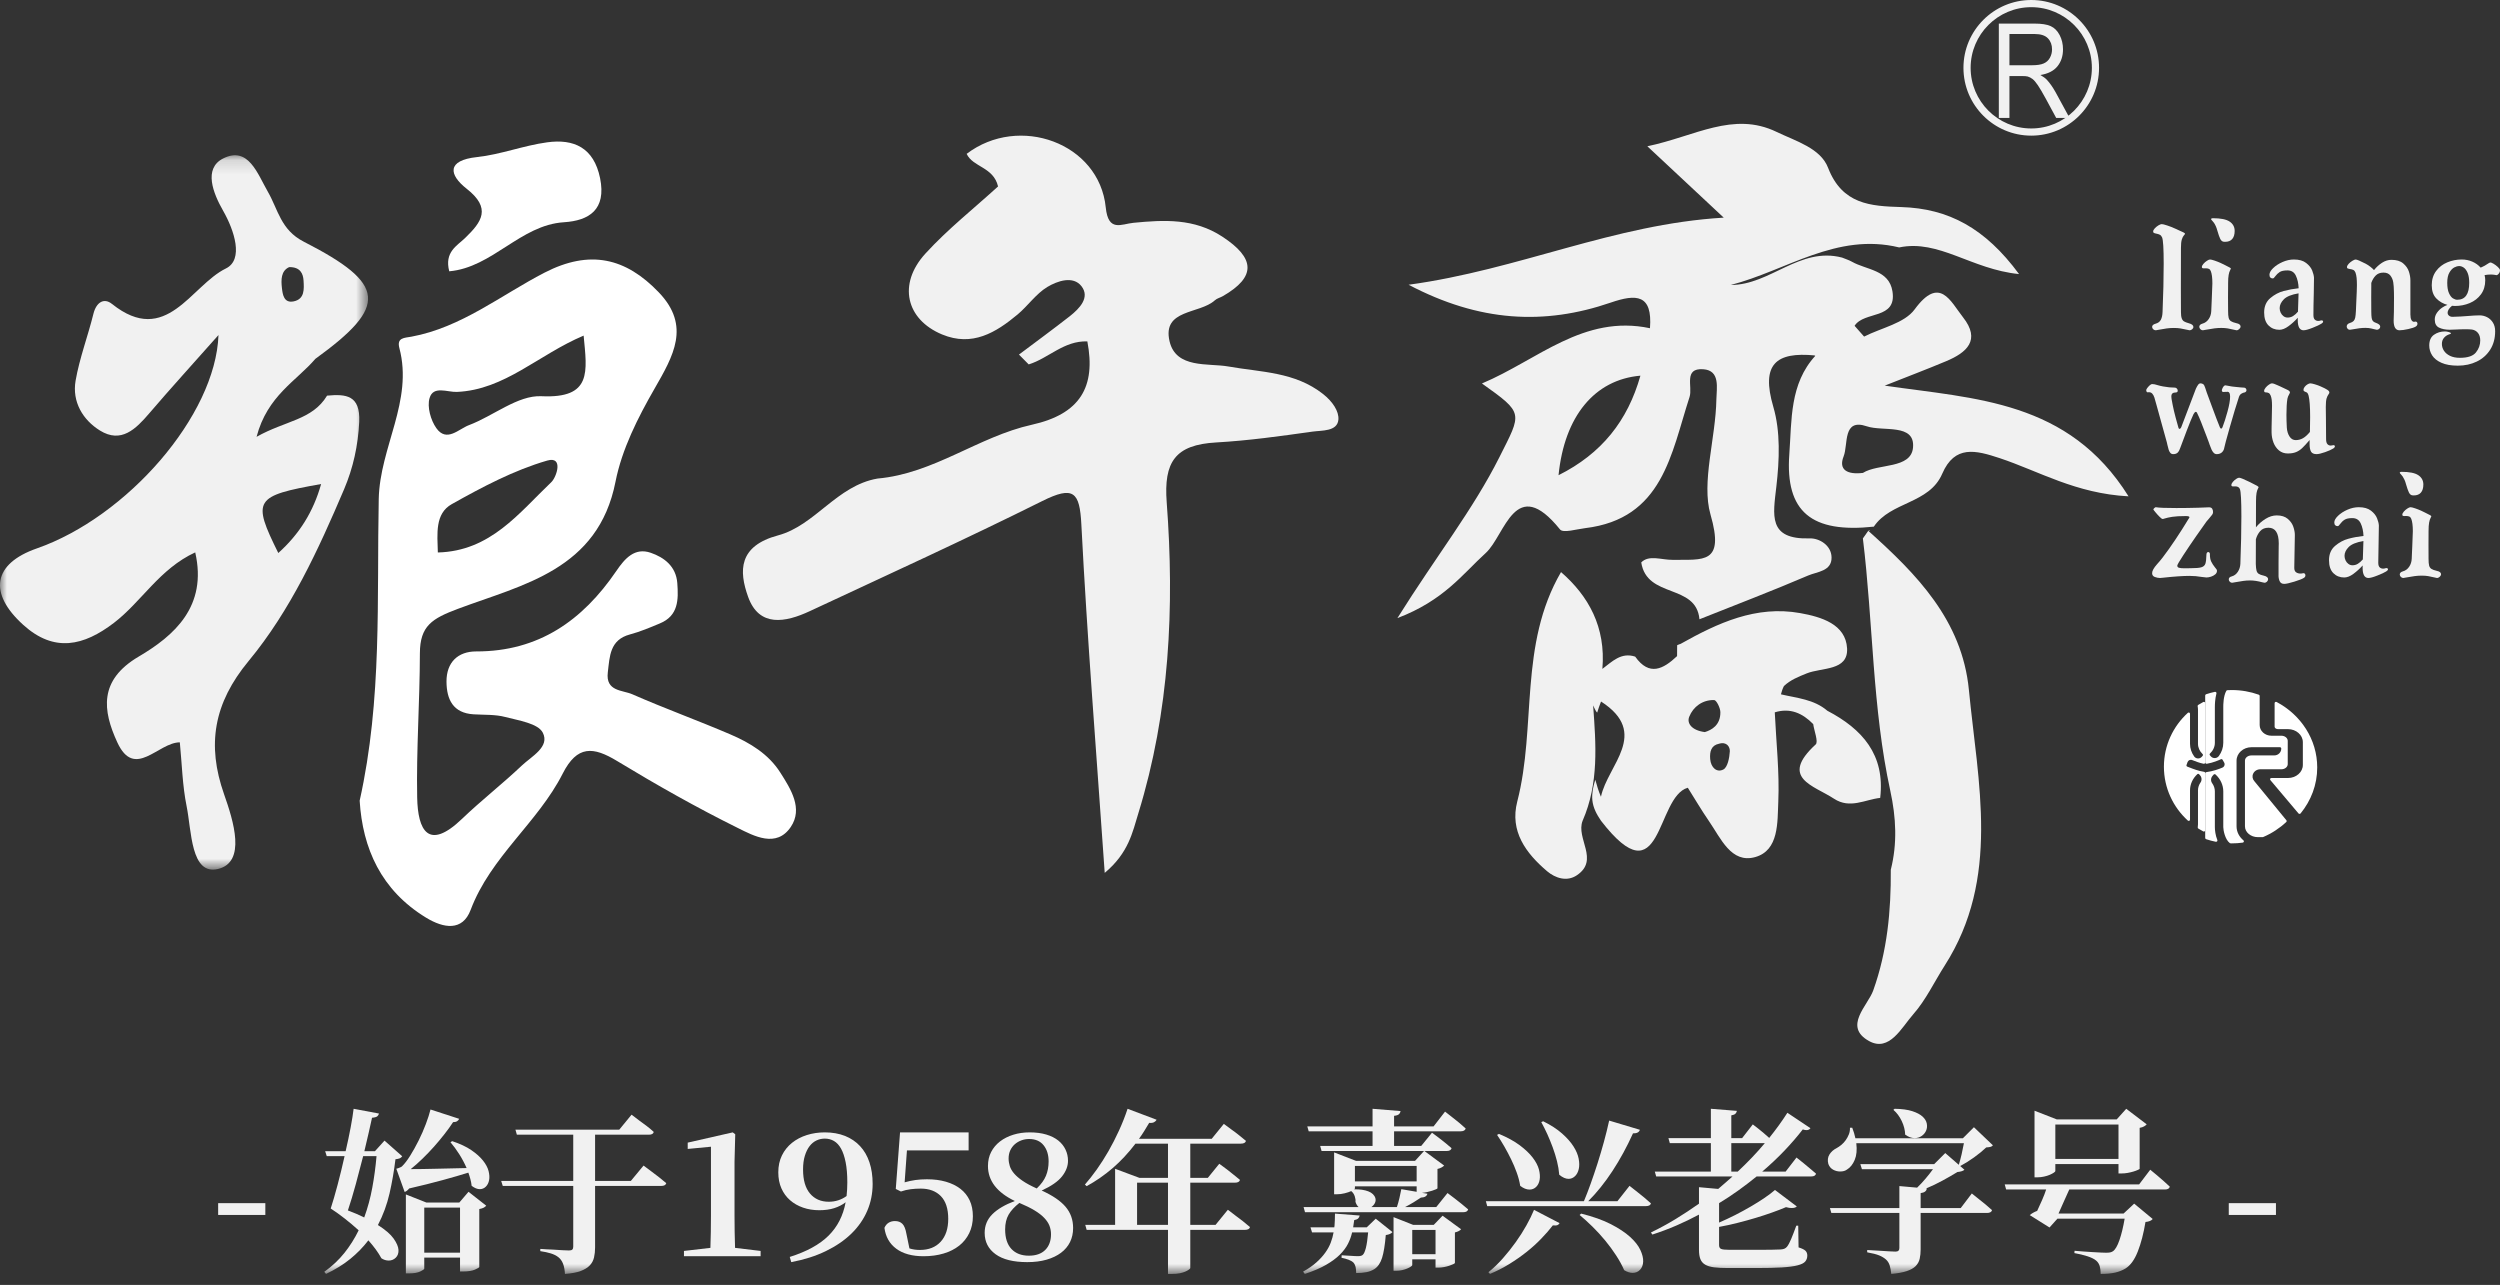
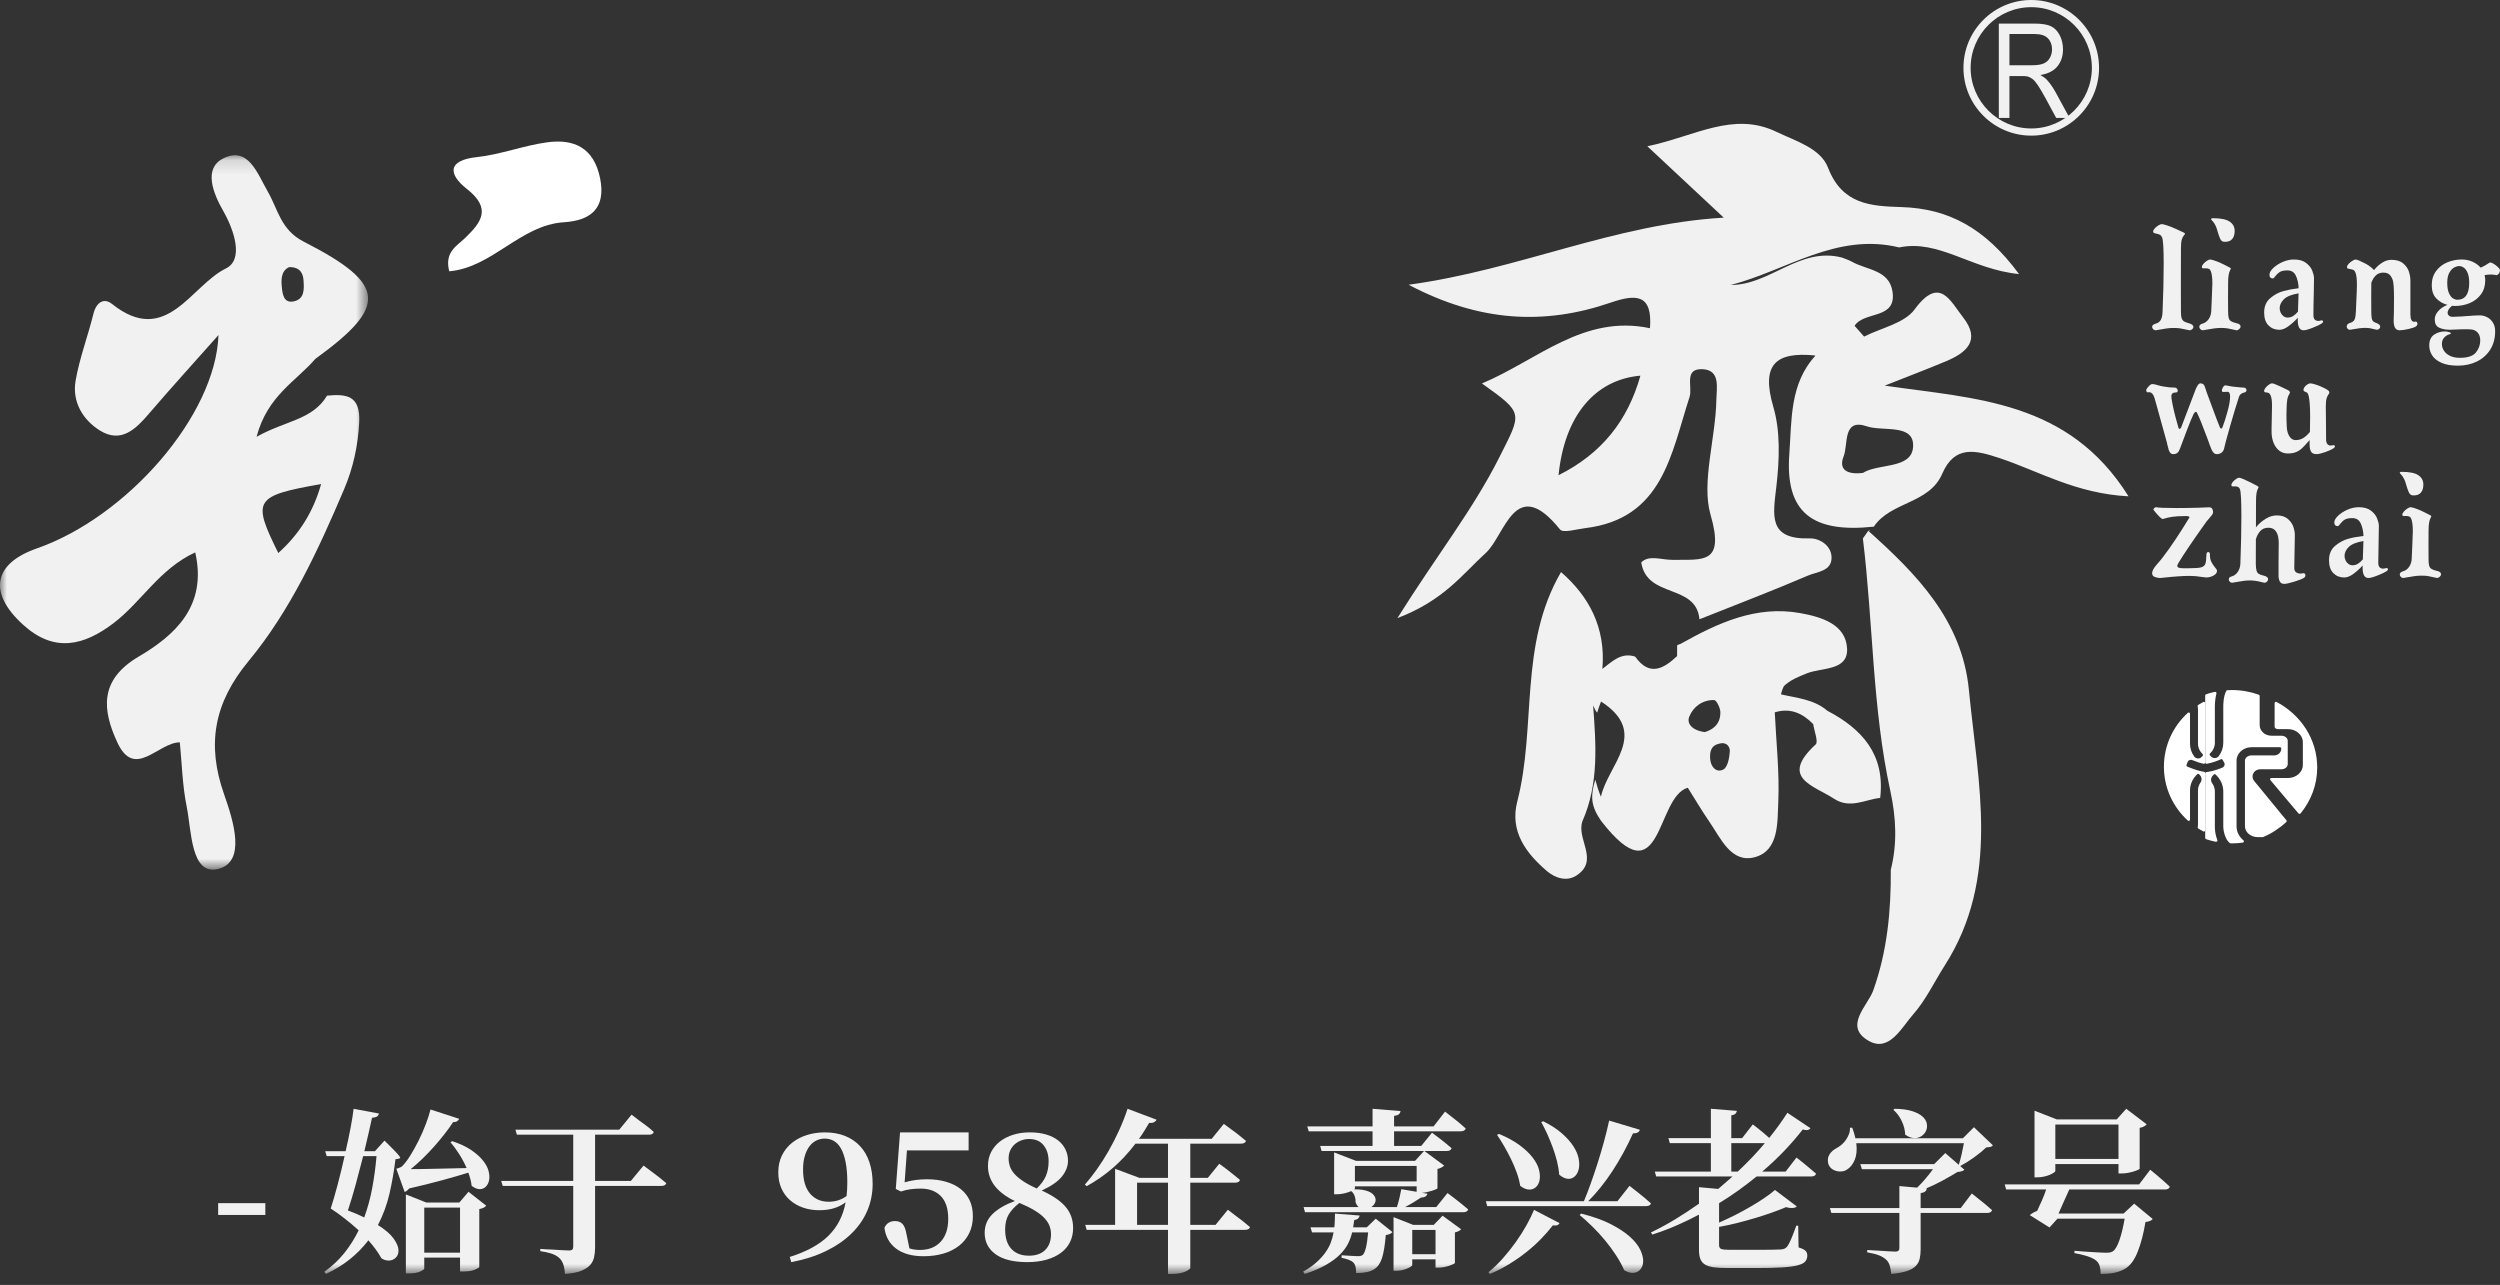
<svg xmlns="http://www.w3.org/2000/svg" xmlns:xlink="http://www.w3.org/1999/xlink" width="179px" height="92px" viewBox="0 0 179 92" version="1.1">
  <rect x="0" y="0" width="179" height="92" fill="#333333" stroke="none" />
  <title>编组</title>
  <desc>Created with Sketch.</desc>
  <defs>
    <polygon id="path-1" points="0 0.138 26.354 0.138 26.354 51.286 0 51.286" />
    <polygon id="path-3" points="0 91.213 179 91.213 179 0 0 0" />
  </defs>
  <g id="第一版" stroke="none" stroke-width="1" fill="none" fill-rule="evenodd">
    <g id="首页" transform="translate(-97, -36)">
      <g id="编组" transform="translate(97, 36)">
        <path d="M163.101,52.206 L163.819,52.206 C164.406,52.206 164.884,52.626 164.884,53.141 L164.884,54.77 C164.884,55.285 164.406,55.705 163.819,55.705 L162.633,55.705 C162.551,55.705 162.506,55.794 162.557,55.854 L164.57,58.24 C164.61,58.287 164.685,58.287 164.723,58.24 C165.468,57.331 165.913,56.19 165.913,54.951 C165.913,52.935 164.741,51.182 163.007,50.263 C162.943,50.229 162.862,50.273 162.862,50.344 L162.862,52.034 C162.862,52.127 162.971,52.206 163.101,52.206" id="Fill-1" fill="#FFFFFF" />
        <path d="M156.749,54.944 C156.697,54.924 156.65,54.905 156.607,54.889 C156.561,54.872 156.538,54.821 156.555,54.776 L156.628,54.568 C156.675,54.436 156.825,54.368 156.958,54.42 L156.961,54.422 C157.191,54.512 157.48,54.626 157.781,54.686 C157.838,54.698 157.892,54.655 157.892,54.598 L157.892,50.342 C157.892,50.273 157.817,50.23 157.756,50.262 C157.631,50.328 157.508,50.4 157.389,50.475 C157.357,50.495 157.344,50.532 157.351,50.568 C157.367,50.647 157.376,50.729 157.376,50.811 L157.376,53.259 C157.376,53.529 157.495,53.791 157.705,53.992 C157.739,54.024 157.741,54.078 157.711,54.113 L157.65,54.184 C157.505,54.355 157.234,54.344 157.103,54.162 C156.911,53.895 156.805,53.582 156.805,53.259 L156.805,51.105 C156.805,51.026 156.71,50.985 156.65,51.038 C155.597,51.999 154.936,53.371 154.936,54.896 C154.936,56.422 155.597,57.795 156.65,58.754 C156.71,58.807 156.805,58.766 156.805,58.687 L156.805,56.587 C156.805,56.155 156.993,55.74 157.327,55.432 C157.365,55.396 157.427,55.399 157.461,55.439 L157.538,55.53 C157.657,55.67 157.665,55.872 157.56,56.023 C157.441,56.192 157.376,56.388 157.376,56.587 L157.376,59.035 C157.376,59.101 157.37,59.167 157.359,59.231 C157.353,59.268 157.368,59.304 157.399,59.325 C157.516,59.398 157.636,59.467 157.757,59.531 C157.818,59.563 157.892,59.519 157.892,59.451 L157.892,55.352 C157.892,55.307 157.858,55.27 157.812,55.263 C157.402,55.201 157.021,55.051 156.749,54.944" id="Fill-3" fill="#FFFFFF" />
        <path d="M161.323,55.402 C161.41,55.206 161.612,55.08 161.841,55.08 L163.346,55.08 C163.597,55.08 163.802,54.915 163.802,54.712 L163.802,53.046 C163.802,52.843 163.597,52.678 163.346,52.678 L162.632,52.678 C162.168,52.678 161.792,52.335 161.792,51.914 L161.792,49.854 C161.792,49.847 161.792,49.84 161.793,49.833 C161.795,49.793 161.77,49.754 161.729,49.74 C161.127,49.525 160.477,49.407 159.798,49.407 C159.693,49.407 159.588,49.411 159.484,49.417 C159.452,49.418 159.422,49.436 159.406,49.462 C159.186,49.845 159.187,50.486 159.187,50.628 L159.187,53.186 C159.187,53.523 159.075,53.851 158.872,54.129 C158.733,54.319 158.448,54.331 158.293,54.152 L158.23,54.078 C158.198,54.041 158.2,53.985 158.237,53.951 C158.458,53.743 158.584,53.468 158.584,53.186 L158.584,50.628 C158.584,50.421 158.598,50.035 158.697,49.652 C158.715,49.583 158.653,49.522 158.583,49.537 C158.369,49.582 158.16,49.639 157.957,49.708 C157.918,49.721 157.892,49.758 157.892,49.798 L157.892,54.593 C157.892,54.651 157.946,54.695 158.006,54.686 C158.454,54.611 158.848,54.441 159.012,54.363 C159.058,54.341 159.114,54.358 159.139,54.403 L159.25,54.599 C159.325,54.732 159.266,54.9 159.123,54.961 C158.864,55.071 158.444,55.223 157.977,55.284 C157.929,55.29 157.892,55.33 157.892,55.377 L157.892,59.996 C157.892,60.036 157.918,60.072 157.957,60.085 C158.183,60.161 158.414,60.223 158.651,60.271 C158.726,60.286 158.79,60.214 158.761,60.145 C158.62,59.801 158.584,59.419 158.584,59.22 L158.584,56.663 C158.584,56.455 158.515,56.25 158.389,56.074 C158.278,55.916 158.287,55.705 158.412,55.559 L158.494,55.464 C158.53,55.422 158.594,55.419 158.635,55.456 C158.987,55.778 159.187,56.212 159.187,56.663 L159.187,59.22 C159.187,59.437 159.313,60.111 159.655,60.366 C159.672,60.378 159.691,60.384 159.71,60.384 C159.74,60.386 159.768,60.386 159.798,60.386 C160.063,60.386 160.325,60.367 160.581,60.332 C160.664,60.321 160.692,60.218 160.628,60.166 C160.326,59.916 160.137,59.56 160.137,59.164 L160.137,54.463 C160.137,53.932 160.616,53.5 161.205,53.5 L163.241,53.5 C163.295,53.5 163.339,53.542 163.339,53.594 L163.339,53.601 C163.339,53.869 163.115,54.088 162.839,54.088 L161.205,54.088 C160.949,54.088 160.739,54.256 160.739,54.463 L160.739,59.164 C160.739,59.592 161.154,59.94 161.665,59.94 L162.001,59.94 C162.015,59.94 162.028,59.938 162.041,59.933 C162.658,59.67 163.217,59.304 163.696,58.856 C163.732,58.822 163.735,58.767 163.704,58.729 L161.414,55.936 C161.278,55.787 161.242,55.584 161.323,55.402" id="Fill-5" fill="#FFFFFF" />
        <path d="M33.292,17.05 C32.716,17.604 31.808,18.047 32.166,19.425 C35.264,19.151 37.26,16.11 40.375,15.913 C42.187,15.797 43.42,15.009 42.967,12.762 C42.52,10.565 41.085,9.929 39.179,10.19 C37.485,10.419 35.844,11.066 34.151,11.247 C31.969,11.481 32.137,12.512 33.414,13.515 C35.19,14.911 34.511,15.877 33.292,17.05" id="Fill-7" fill="#FFFFFF" />
-         <path d="M30.757,28.504 C31.019,27.592 32.035,28.09 32.715,28.061 C36.144,27.914 38.555,25.391 41.788,24.03 C42.028,26.606 42.415,28.542 38.762,28.369 C37.07,28.29 35.328,29.782 33.57,30.443 C32.84,30.716 31.978,31.698 31.239,30.652 C30.839,30.084 30.571,29.133 30.757,28.504 M39.472,34.525 C37.157,36.728 35.12,39.464 31.349,39.557 C31.313,38.215 31.134,36.775 32.347,36.096 C34.532,34.871 36.799,33.667 39.181,32.977 C40.362,32.636 39.854,34.164 39.472,34.525 M52.29,52.581 C49.966,51.585 47.586,50.724 45.27,49.708 C44.571,49.403 43.352,49.515 43.519,48.143 C43.657,47 43.653,45.815 45.103,45.426 C45.835,45.23 46.542,44.932 47.241,44.639 C48.58,44.09 48.583,42.933 48.494,41.745 C48.404,40.545 47.549,39.909 46.594,39.579 C45.446,39.183 44.741,39.981 44.128,40.884 C41.715,44.426 38.561,46.651 34.099,46.642 C32.791,46.64 31.962,47.415 31.969,48.812 C31.98,50.089 32.443,51.056 33.91,51.145 C34.67,51.193 35.457,51.146 36.178,51.337 C37.136,51.59 38.509,51.788 38.861,52.454 C39.391,53.475 38.061,54.151 37.36,54.815 C35.976,56.129 34.464,57.303 33.089,58.622 C30.654,60.96 29.915,59.434 29.87,57.104 C29.804,53.667 30.059,50.222 30.064,46.78 C30.07,44.81 30.931,44.289 32.797,43.589 C37.434,41.854 42.829,40.811 44.072,34.482 C44.529,32.163 45.671,29.905 46.865,27.828 C48.208,25.488 49.471,23.343 47.179,20.943 C44.802,18.454 42.235,17.849 38.983,19.524 C35.86,21.139 33.035,23.444 29.457,24.106 C28.954,24.198 28.397,24.166 28.595,24.922 C29.598,28.715 27.197,32.012 27.118,35.724 C26.973,42.848 27.378,50.036 25.752,57.33 C25.962,60.74 27.282,63.74 30.509,65.706 C31.759,66.467 33.113,66.699 33.698,65.149 C35.134,61.337 38.506,58.905 40.287,55.395 C41.329,53.342 42.481,53.454 44.192,54.493 C47.009,56.2 49.882,57.825 52.828,59.283 C53.98,59.856 55.59,60.734 56.619,59.211 C57.511,57.895 56.624,56.5 55.872,55.319 C55.027,53.985 53.696,53.183 52.29,52.581" id="Fill-9" fill="#FFFFFF" />
        <g transform="translate(0, 10.979)">
          <mask id="mask-2" fill="white">
            <use xlink:href="#path-1" />
          </mask>
          <g id="Clip-12" />
          <path d="M19.926,28.617 C18.035,24.801 18.205,24.529 22.992,23.677 C22.441,25.656 21.429,27.268 19.926,28.617 M20.703,8.147 C21.504,8.13 21.708,8.624 21.734,9.111 C21.769,9.698 21.83,10.437 21.026,10.6 C20.325,10.744 20.238,10.103 20.186,9.649 C20.119,9.058 20.114,8.415 20.703,8.147 M23.418,17.349 C22.363,19.102 20.435,19.13 18.37,20.298 C19.143,17.352 21.218,16.305 22.581,14.713 C27.787,10.943 27.696,9.367 21.745,6.323 C20.097,5.478 19.912,4.023 19.184,2.76 C18.433,1.458 17.784,-0.537 15.983,0.364 C14.543,1.084 15.269,2.872 15.968,4.097 C16.782,5.52 17.464,7.612 16.175,8.243 C13.665,9.468 11.91,13.884 8.019,10.784 C7.441,10.319 6.894,10.667 6.69,11.485 C6.294,13.092 5.693,14.659 5.412,16.282 C5.153,17.791 5.93,19.087 7.157,19.847 C8.676,20.788 9.722,19.744 10.686,18.616 C12.233,16.807 13.835,15.05 15.644,13.009 C15.437,18.791 9.08,26.04 2.636,28.288 C-0.498,29.383 -0.86,31.48 1.67,33.767 C3.89,35.773 6.002,35.264 8.155,33.62 C10.14,32.101 11.422,29.75 13.978,28.572 C14.865,32.442 12.471,34.536 9.932,36.032 C7.046,37.731 7.356,39.907 8.397,42.17 C9.638,44.87 11.321,42.174 12.875,42.173 C13.028,43.72 13.06,45.257 13.36,46.738 C13.721,48.505 13.652,51.712 15.61,51.239 C17.645,50.754 16.718,47.802 16.045,45.894 C14.798,42.35 15.295,39.373 17.804,36.346 C20.796,32.73 22.791,28.39 24.639,24.047 C25.283,22.531 25.639,20.929 25.72,19.226 C25.807,17.316 24.78,17.223 23.418,17.349" id="Fill-11" fill="#F1F1F1" mask="url(#mask-2)" />
        </g>
-         <path d="M94.734,28.214 C92.701,26.614 90.305,26.659 87.934,26.238 C86.514,25.988 84.201,26.411 83.74,24.437 C83.2,22.12 85.891,22.501 86.984,21.502 C87.137,21.361 87.376,21.309 87.566,21.198 C89.95,19.82 89.881,18.491 87.514,16.941 C85.505,15.627 83.369,15.737 81.148,15.954 C80.297,16.036 79.351,16.646 79.172,14.853 C78.707,10.235 72.959,8.165 69.212,11.016 C69.663,11.98 71.129,11.944 71.461,13.349 C69.747,14.915 67.854,16.409 66.258,18.157 C64.265,20.339 64.871,22.873 67.453,23.947 C69.616,24.845 71.3,23.816 72.86,22.516 C73.603,21.894 74.176,21.037 74.992,20.545 C75.699,20.12 76.837,19.719 77.436,20.495 C78.058,21.3 77.299,22.086 76.6,22.639 C75.403,23.574 74.174,24.474 72.958,25.388 C73.188,25.624 73.424,25.859 73.655,26.092 C75.082,25.651 76.173,24.384 77.854,24.444 C78.48,27.71 77.334,29.645 73.879,30.412 C70.054,31.261 66.863,33.91 62.827,34.265 C59.91,34.772 58.362,37.622 55.712,38.332 C52.876,39.093 52.894,40.868 53.566,42.737 C54.355,44.933 56.237,44.571 57.977,43.76 C63.54,41.163 69.13,38.613 74.62,35.878 C76.867,34.759 77.306,35.212 77.425,37.551 C77.845,45.708 78.497,53.856 79.098,62.498 C80.81,61.068 81.09,59.582 81.505,58.234 C83.749,50.957 84.1,43.466 83.536,35.967 C83.317,33.072 84.141,31.846 87.072,31.68 C89.38,31.549 91.677,31.228 93.964,30.905 C94.653,30.808 95.75,30.904 95.829,30.05 C95.88,29.45 95.415,28.752 94.734,28.214" id="Fill-13" fill="#F1F1F1" />
        <path d="M133.767,38.005 C133.636,38.185 133.513,38.37 133.382,38.552 C134.12,44.573 134.053,50.69 135.349,56.635 C135.762,58.542 135.855,60.39 135.381,62.273 C135.399,65.222 135.133,68.092 134.123,70.918 C133.736,72.003 131.952,73.501 133.824,74.539 C135.279,75.346 136.152,73.574 136.986,72.626 C137.891,71.602 138.497,70.299 139.245,69.127 C143.238,62.877 141.62,56.067 140.973,49.403 C140.49,44.4 137.219,41.098 133.767,38.005" id="Fill-15" fill="#F1F1F1" />
        <path d="M123.397,55.093 C122.931,55.343 122.5,54.967 122.449,54.348 C122.407,53.801 122.524,53.367 123.079,53.252 C123.634,53.083 123.875,53.478 123.855,53.802 C123.829,54.258 123.698,54.931 123.397,55.093 M122.066,52.418 C121.113,52.293 120.765,51.779 120.948,51.32 C121.236,50.593 121.91,50.104 122.734,50.123 C122.898,50.13 123.179,50.692 123.179,51 C123.185,51.933 122.541,52.272 122.066,52.418 M130.837,50.889 C129.875,50.066 128.662,49.985 127.515,49.714 C127.568,49.51 127.631,49.309 127.729,49.122 C128.193,48.68 128.769,48.456 129.356,48.217 C130.443,47.777 132.337,48.052 132.251,46.423 C132.155,44.689 130.404,44.168 128.883,43.896 C125.734,43.334 123.003,44.602 120.338,46.097 C120.251,46.123 120.169,46.162 120.084,46.197 C120.082,46.457 120.078,46.719 120.078,46.978 C119.09,47.908 118.094,48.443 117.079,47.014 C116.07,46.685 115.429,47.371 114.73,47.893 L114.73,47.894 L114.73,47.893 C114.987,44.902 113.74,42.671 111.769,40.961 C108.739,46.172 110.024,52.007 108.637,57.386 C108.083,59.521 109.262,61.094 110.77,62.378 C111.352,62.872 112.189,63.153 112.903,62.669 C114.538,61.572 112.818,60.036 113.315,58.767 C114.49,56.078 114.271,53.291 114.068,50.505 C114.133,50.643 114.193,50.783 114.27,50.916 C114.302,50.953 114.329,50.988 114.357,51.025 C114.439,50.761 114.527,50.494 114.635,50.229 C118.164,52.507 115.1,54.777 114.628,57.049 C114.456,56.643 114.331,56.236 114.224,55.829 C114.069,56.312 113.967,56.799 114.012,57.29 C114.068,57.851 114.329,58.321 114.635,58.77 C119.04,64.464 118.536,57.042 120.847,56.402 C121.322,57.15 121.812,57.996 122.365,58.797 C123.209,60.019 123.954,61.849 125.672,61.367 C127.382,60.888 127.259,58.868 127.326,57.403 C127.417,55.277 127.173,53.136 127.074,51.003 C128.175,50.665 129.059,51.06 129.826,51.845 C129.896,52.341 130.207,53.113 130.003,53.302 C127.385,55.707 129.851,56.228 131.311,57.186 C132.457,57.939 133.524,57.25 134.622,57.129 C134.985,54.033 133.333,52.197 130.837,50.889" id="Fill-17" fill="#F1F1F1" />
        <path d="M133.898,37.953 C133.875,37.956 133.853,37.957 133.83,37.961 C133.805,37.993 133.779,38.022 133.757,38.058 L133.898,37.953 Z" id="Fill-19" fill="#F1F1F1" />
        <path d="M133.385,33.86 C132.278,33.997 131.616,33.646 132.004,32.674 C132.342,31.821 131.917,29.925 133.661,30.523 C134.815,30.92 137.124,30.29 136.973,32.037 C136.842,33.597 134.471,33.169 133.385,33.86 M111.591,34.025 C112.014,29.794 114.18,27.182 117.454,26.898 C116.544,30.127 114.68,32.479 111.591,34.025 M134.946,27.612 C136.588,26.961 137.971,26.438 139.331,25.867 C140.82,25.247 141.842,24.352 140.549,22.713 C139.645,21.562 138.881,19.716 137.092,22.147 C136.363,23.149 134.707,23.47 133.47,24.1 C133.244,23.842 133.017,23.585 132.788,23.328 C133.473,22.25 135.829,22.908 135.499,20.856 C135.253,19.314 133.645,19.335 132.593,18.737 C132.376,18.615 132.127,18.541 131.893,18.443 C128.855,17.65 126.747,20.413 123.918,20.404 C127.907,19.378 131.494,16.624 135.981,17.716 C138.832,17.122 141.146,19.285 144.564,19.624 C142.137,16.332 139.516,14.929 136.132,14.826 C133.938,14.76 131.903,14.638 130.89,12.013 C130.349,10.606 128.584,10.109 127.202,9.443 C124.097,7.946 121.358,9.764 117.95,10.473 C119.791,12.192 121.396,13.693 123.42,15.583 C115.511,16.052 108.772,19.311 100.855,20.388 C105.924,23.056 110.569,23.301 115.336,21.663 C117.151,21.041 118.33,21.053 118.138,23.501 C113.378,22.493 110.091,25.783 106.107,27.457 C109.135,29.613 108.965,29.529 107.361,32.727 C105.473,36.487 102.844,39.804 100.054,44.257 C103.387,42.988 104.715,41.109 106.377,39.597 C107.779,38.321 108.471,33.905 111.699,37.91 C111.922,38.184 112.879,37.889 113.492,37.816 C119.07,37.146 119.649,32.487 120.971,28.425 C121.213,27.695 120.513,26.333 121.96,26.438 C123.183,26.528 122.909,27.78 122.893,28.592 C122.847,31.376 121.809,34.53 122.47,36.833 C123.508,40.424 121.95,40.055 119.752,40.085 C118.971,40.095 118.06,39.705 117.513,40.27 C117.92,42.878 121.446,41.763 121.681,44.34 C124.279,43.304 126.895,42.307 129.468,41.205 C130.1,40.933 131.153,40.906 131.14,39.915 C131.13,39.04 130.256,38.529 129.584,38.549 C126.559,38.642 126.956,36.883 127.189,34.822 C127.405,32.942 127.492,30.898 126.967,29.121 C126.076,26.075 127.152,25.181 129.945,25.449 C129.944,25.463 129.94,25.472 129.938,25.485 C129.954,25.478 129.97,25.472 129.986,25.467 C128.13,27.481 128.293,30.098 128.116,32.512 C127.809,36.663 129.72,38.185 134.166,37.708 C135.376,35.904 138.127,36.092 139.062,33.923 C139.957,31.847 141.46,32.234 143.175,32.802 C145.987,33.735 148.619,35.338 152.403,35.537 C148.102,28.663 141.441,28.56 134.946,27.612" id="Fill-21" fill="#F1F1F1" />
        <path d="M154.356,23.648 C154.383,23.648 154.46,23.634 154.586,23.608 C154.789,23.57 154.971,23.539 155.133,23.516 C155.293,23.493 155.466,23.482 155.649,23.482 C155.83,23.482 155.987,23.493 156.121,23.516 C156.256,23.539 156.407,23.57 156.576,23.608 C156.676,23.634 156.741,23.648 156.771,23.648 C156.84,23.648 156.904,23.623 156.961,23.573 C157.019,23.524 157.047,23.469 157.047,23.408 C157.047,23.354 157.022,23.305 156.97,23.259 C156.917,23.213 156.834,23.175 156.719,23.145 C156.566,23.103 156.452,23.058 156.378,23.013 C156.303,22.968 156.247,22.893 156.211,22.79 C156.174,22.687 156.156,22.536 156.156,22.338 C156.152,22.075 156.15,21.517 156.15,20.662 L156.156,17.757 C156.156,17.483 156.177,17.278 156.219,17.145 C156.262,17.011 156.309,16.916 156.363,16.859 C156.416,16.802 156.445,16.762 156.449,16.739 C156.449,16.712 156.413,16.679 156.34,16.642 C156.267,16.604 156.146,16.548 155.978,16.476 C155.928,16.449 155.877,16.425 155.825,16.404 C155.774,16.383 155.723,16.361 155.673,16.338 C155.535,16.274 155.368,16.209 155.173,16.144 C154.977,16.079 154.846,16.047 154.782,16.047 C154.724,16.047 154.645,16.076 154.546,16.135 C154.446,16.195 154.358,16.266 154.281,16.35 C154.205,16.434 154.166,16.508 154.166,16.573 C154.166,16.622 154.184,16.657 154.218,16.676 C154.252,16.695 154.311,16.712 154.391,16.728 C154.494,16.747 154.578,16.773 154.643,16.808 C154.709,16.842 154.762,16.905 154.805,16.996 C154.881,17.168 154.92,17.795 154.92,18.878 C154.92,19.903 154.893,21.057 154.839,22.338 C154.831,22.567 154.791,22.752 154.718,22.893 C154.645,23.034 154.518,23.13 154.333,23.179 C154.249,23.202 154.188,23.234 154.149,23.273 C154.11,23.314 154.092,23.356 154.092,23.402 C154.092,23.467 154.118,23.524 154.169,23.573 C154.221,23.623 154.283,23.648 154.356,23.648" id="Fill-23" fill="#F1F1F1" />
        <path d="M158.409,15.819 C158.452,15.866 158.491,15.914 158.526,15.964 C158.561,16.013 158.603,16.091 158.653,16.197 C158.69,16.276 158.73,16.395 158.774,16.552 C158.84,16.784 158.904,16.965 158.965,17.095 C159.027,17.225 159.11,17.296 159.213,17.308 C159.237,17.312 159.271,17.314 159.318,17.314 C159.544,17.314 159.715,17.246 159.83,17.11 C159.945,16.974 160.002,16.782 160.002,16.534 C160.002,16.25 159.883,16.028 159.643,15.866 C159.402,15.705 159.002,15.624 158.439,15.624 C158.402,15.624 158.372,15.63 158.348,15.641 C158.325,15.654 158.314,15.67 158.314,15.689 C158.314,15.705 158.32,15.721 158.333,15.737 C158.35,15.76 158.375,15.788 158.409,15.819" id="Fill-25" fill="#F1F1F1" />
        <path d="M157.722,23.648 C157.748,23.648 157.827,23.634 157.959,23.608 C158.193,23.565 158.389,23.534 158.546,23.512 C158.705,23.491 158.871,23.48 159.047,23.48 C159.22,23.48 159.373,23.492 159.51,23.515 C159.646,23.538 159.792,23.569 159.946,23.608 C160.047,23.634 160.11,23.648 160.134,23.648 C160.202,23.648 160.268,23.619 160.331,23.561 C160.393,23.503 160.425,23.442 160.425,23.376 C160.425,23.323 160.401,23.274 160.352,23.232 C160.304,23.19 160.227,23.159 160.124,23.14 C159.944,23.097 159.813,23.049 159.733,22.995 C159.653,22.941 159.599,22.862 159.572,22.758 C159.545,22.654 159.532,22.492 159.532,22.272 C159.528,22.01 159.526,21.679 159.526,21.279 C159.526,20.859 159.528,20.593 159.532,20.481 L159.532,20.308 C159.532,20.034 159.545,19.826 159.572,19.681 C159.599,19.537 159.631,19.432 159.669,19.366 C159.706,19.301 159.727,19.256 159.73,19.234 C159.73,19.21 159.701,19.182 159.639,19.15 C159.578,19.117 159.463,19.058 159.295,18.973 L158.998,18.829 C158.862,18.767 158.717,18.711 158.565,18.659 C158.413,18.607 158.304,18.58 158.239,18.58 C158.185,18.58 158.111,18.611 158.016,18.673 C157.921,18.734 157.837,18.808 157.764,18.892 C157.689,18.977 157.653,19.052 157.653,19.117 C157.653,19.157 157.666,19.182 157.693,19.196 C157.72,19.21 157.762,19.215 157.819,19.213 C157.877,19.211 157.918,19.21 157.944,19.21 C158.026,19.21 158.096,19.224 158.156,19.25 C158.215,19.277 158.261,19.331 158.293,19.412 C158.369,19.601 158.406,19.896 158.406,20.296 C158.406,20.466 158.392,20.839 158.363,21.417 C158.359,21.522 158.354,21.645 158.347,21.788 C158.34,21.93 158.333,22.092 158.326,22.272 C158.318,22.485 158.258,22.675 158.143,22.845 C158.028,23.014 157.877,23.124 157.691,23.174 C157.543,23.217 157.469,23.292 157.469,23.399 C157.469,23.461 157.496,23.518 157.548,23.57 C157.6,23.622 157.658,23.648 157.722,23.648" id="Fill-27" fill="#F1F1F1" />
        <path d="M164.577,21.003 C164.563,21.315 164.549,21.753 164.535,22.316 C164.412,22.457 164.293,22.563 164.177,22.633 C164.061,22.703 163.933,22.738 163.793,22.738 C163.688,22.738 163.59,22.706 163.503,22.642 C163.415,22.577 163.347,22.493 163.298,22.39 C163.249,22.286 163.224,22.177 163.224,22.064 C163.224,21.845 163.322,21.635 163.519,21.434 C163.716,21.233 164.068,21.089 164.577,21.003 M162.553,21.345 C162.26,21.594 162.113,21.937 162.113,22.375 C162.113,22.785 162.217,23.094 162.424,23.301 C162.631,23.508 162.891,23.613 163.203,23.613 C163.406,23.613 163.625,23.526 163.858,23.354 C164.092,23.182 164.314,22.981 164.524,22.75 L164.519,22.915 C164.519,23.403 164.657,23.648 164.935,23.648 C165.068,23.648 165.283,23.589 165.58,23.471 C165.876,23.354 166.086,23.256 166.209,23.178 C166.293,23.128 166.335,23.077 166.335,23.025 C166.335,22.999 166.325,22.977 166.303,22.961 C166.282,22.946 166.254,22.938 166.219,22.938 C166.205,22.938 166.184,22.942 166.156,22.949 C166.104,22.969 166.047,22.979 165.987,22.979 C165.889,22.979 165.807,22.948 165.74,22.885 C165.673,22.822 165.641,22.713 165.641,22.557 C165.641,22.189 165.648,21.657 165.667,20.962 L165.682,19.889 C165.675,19.744 165.632,19.571 165.554,19.372 C165.474,19.172 165.329,18.991 165.116,18.827 C164.904,18.662 164.614,18.58 164.245,18.58 C163.975,18.58 163.704,18.64 163.432,18.759 C163.16,18.879 162.935,19.025 162.758,19.196 C162.581,19.368 162.493,19.527 162.493,19.671 C162.493,19.766 162.515,19.833 162.561,19.874 C162.607,19.915 162.659,19.935 162.719,19.935 C162.754,19.935 162.784,19.924 162.811,19.9 C162.837,19.877 162.87,19.837 162.908,19.782 C162.999,19.658 163.106,19.556 163.226,19.478 C163.347,19.4 163.533,19.361 163.782,19.361 C164.063,19.361 164.263,19.486 164.382,19.736 C164.501,19.986 164.568,20.287 164.583,20.639 C164.214,20.678 163.857,20.744 163.511,20.835 C163.165,20.927 162.846,21.098 162.553,21.345" id="Fill-29" fill="#F1F1F1" />
        <path d="M172.967,23.381 C173.008,23.357 173.038,23.326 173.059,23.289 C173.08,23.251 173.09,23.214 173.09,23.179 C173.09,23.135 173.077,23.099 173.052,23.069 C173.026,23.039 172.994,23.025 172.956,23.025 C172.94,23.025 172.927,23.026 172.916,23.03 C172.882,23.038 172.86,23.042 172.849,23.042 C172.771,23.042 172.707,22.999 172.658,22.912 C172.608,22.825 172.584,22.69 172.584,22.509 L172.584,20.064 C172.584,19.874 172.548,19.669 172.478,19.449 C172.408,19.23 172.273,19.034 172.072,18.862 C171.87,18.69 171.589,18.604 171.227,18.604 C170.998,18.604 170.777,18.672 170.561,18.809 C170.347,18.945 170.152,19.123 169.979,19.339 C169.917,19.268 169.833,19.191 169.725,19.106 C169.617,19.021 169.504,18.946 169.385,18.883 C168.992,18.681 168.752,18.58 168.664,18.58 C168.613,18.58 168.535,18.611 168.433,18.672 C168.33,18.734 168.24,18.807 168.162,18.892 C168.084,18.977 168.044,19.055 168.044,19.126 C168.044,19.173 168.06,19.206 168.092,19.221 C168.125,19.237 168.177,19.25 168.248,19.262 C168.351,19.275 168.435,19.296 168.5,19.328 C168.564,19.36 168.615,19.422 168.653,19.518 C168.691,19.625 168.718,19.749 168.733,19.892 C168.747,20.034 168.755,20.207 168.755,20.407 C168.755,20.622 168.74,21.039 168.709,21.66 C168.706,21.755 168.697,21.953 168.684,22.253 C168.673,22.466 168.658,22.627 168.635,22.734 C168.613,22.841 168.574,22.924 168.517,22.983 C168.461,23.042 168.373,23.09 168.254,23.125 C168.175,23.149 168.117,23.183 168.08,23.227 C168.043,23.27 168.024,23.32 168.024,23.374 C168.024,23.434 168.044,23.488 168.087,23.538 C168.13,23.587 168.182,23.612 168.244,23.612 C168.271,23.612 168.336,23.602 168.438,23.583 C168.796,23.511 169.105,23.476 169.365,23.476 C169.518,23.476 169.657,23.49 169.782,23.52 C169.906,23.55 169.977,23.567 169.994,23.571 C170.089,23.598 170.152,23.612 170.183,23.612 C170.244,23.612 170.3,23.59 170.349,23.547 C170.399,23.504 170.424,23.451 170.424,23.393 C170.424,23.281 170.328,23.193 170.138,23.125 C170.035,23.09 169.96,23.048 169.912,23.001 C169.864,22.954 169.831,22.877 169.812,22.772 C169.794,22.667 169.784,22.507 169.784,22.289 C169.78,22.016 169.779,21.676 169.779,21.268 C169.779,20.853 169.78,20.592 169.784,20.485 L169.784,20.307 L169.784,20.26 C169.855,20.05 169.96,19.874 170.098,19.731 C170.237,19.589 170.422,19.518 170.654,19.518 C170.875,19.518 171.041,19.588 171.15,19.728 C171.26,19.869 171.329,20.033 171.358,20.221 C171.387,20.409 171.402,20.639 171.406,20.912 L171.411,21.309 C171.411,21.646 171.409,21.983 171.404,22.321 C171.399,22.659 171.393,22.87 171.385,22.954 C171.385,23.417 171.526,23.648 171.805,23.648 C171.963,23.648 172.17,23.619 172.43,23.561 C172.689,23.504 172.868,23.444 172.967,23.381" id="Fill-31" fill="#F1F1F1" />
        <path d="M175.938,21.463 C175.844,21.463 175.742,21.43 175.633,21.364 C175.524,21.297 175.43,21.173 175.347,20.992 C175.265,20.811 175.223,20.562 175.223,20.247 C175.223,19.931 175.276,19.684 175.382,19.507 C175.486,19.33 175.604,19.209 175.733,19.145 C175.863,19.08 175.974,19.048 176.064,19.048 C176.184,19.048 176.299,19.087 176.41,19.165 C176.52,19.243 176.612,19.372 176.686,19.551 C176.76,19.73 176.796,19.963 176.796,20.247 C176.796,21.057 176.51,21.463 175.938,21.463 M178.835,19.107 C178.738,19.017 178.634,18.94 178.524,18.876 C178.414,18.812 178.334,18.785 178.285,18.797 C178.264,18.8 178.236,18.814 178.201,18.838 C178.166,18.861 178.142,18.877 178.127,18.884 C177.98,18.986 177.835,19.068 177.691,19.13 L177.611,19.16 C177.454,18.98 177.257,18.839 177.023,18.736 C176.788,18.632 176.533,18.58 176.259,18.58 C175.898,18.58 175.554,18.649 175.226,18.785 C174.897,18.921 174.63,19.129 174.423,19.408 C174.217,19.687 174.113,20.024 174.113,20.422 C174.113,20.827 174.222,21.142 174.439,21.367 C174.656,21.591 174.924,21.745 175.239,21.831 C175.126,21.866 175,21.932 174.858,22.027 C174.716,22.123 174.592,22.245 174.487,22.393 C174.382,22.541 174.329,22.702 174.329,22.878 C174.329,23.167 174.432,23.361 174.639,23.459 C174.846,23.559 175.099,23.609 175.396,23.609 C175.547,23.609 175.718,23.603 175.907,23.591 C175.977,23.587 176.068,23.583 176.178,23.579 C176.288,23.576 176.416,23.574 176.559,23.574 C176.741,23.574 176.889,23.581 177.002,23.597 C177.18,23.628 177.322,23.711 177.428,23.846 C177.533,23.98 177.585,24.157 177.585,24.375 C177.585,24.694 177.482,24.982 177.275,25.237 C177.068,25.493 176.686,25.62 176.128,25.62 C175.851,25.62 175.616,25.573 175.423,25.48 C175.23,25.386 175.085,25.263 174.986,25.112 C174.888,24.96 174.84,24.798 174.84,24.626 C174.84,24.447 174.892,24.297 174.997,24.179 C175.102,24.06 175.232,23.977 175.386,23.931 C175.453,23.914 175.486,23.894 175.486,23.866 C175.486,23.835 175.437,23.804 175.336,23.775 C175.236,23.746 175.146,23.731 175.065,23.731 C174.76,23.731 174.495,23.812 174.271,23.971 C174.046,24.131 173.934,24.386 173.934,24.737 C173.934,24.991 174.004,25.226 174.142,25.445 C174.281,25.663 174.503,25.841 174.808,25.976 C175.113,26.113 175.504,26.181 175.981,26.181 C176.482,26.181 176.936,26.083 177.341,25.886 C177.746,25.689 178.066,25.405 178.301,25.032 C178.536,24.66 178.653,24.221 178.653,23.714 C178.653,23.472 178.599,23.266 178.49,23.094 C178.382,22.923 178.242,22.794 178.072,22.708 C177.901,22.623 177.726,22.58 177.544,22.58 C177.33,22.58 177.017,22.597 176.606,22.632 C176.544,22.636 176.401,22.646 176.178,22.662 C175.955,22.678 175.763,22.685 175.602,22.685 C175.5,22.685 175.416,22.658 175.35,22.603 C175.283,22.548 175.249,22.476 175.249,22.387 C175.249,22.316 175.275,22.239 175.326,22.152 C175.377,22.067 175.456,21.981 175.565,21.895 C175.67,21.903 175.741,21.908 175.776,21.908 C176.151,21.908 176.503,21.838 176.833,21.7 C177.163,21.562 177.43,21.354 177.635,21.077 C177.84,20.8 177.943,20.463 177.943,20.066 C177.943,19.937 177.927,19.814 177.896,19.697 C178.057,19.67 178.201,19.656 178.327,19.656 C178.446,19.656 178.545,19.664 178.625,19.68 C178.703,19.695 178.748,19.703 178.758,19.703 C178.79,19.7 178.826,19.678 178.869,19.639 C178.911,19.6 178.945,19.551 178.972,19.493 C178.998,19.434 179.006,19.378 178.995,19.323 C178.984,19.269 178.931,19.196 178.835,19.107" id="Fill-33" fill="#F1F1F1" />
        <path d="M160.312,28.411 C160.35,28.309 160.407,28.234 160.487,28.185 C160.567,28.136 160.641,28.107 160.709,28.1 C160.753,28.088 160.787,28.068 160.811,28.04 C160.835,28.012 160.847,27.979 160.847,27.941 C160.847,27.892 160.83,27.848 160.798,27.81 C160.766,27.773 160.722,27.754 160.668,27.754 C160.583,27.754 160.385,27.737 160.072,27.703 C159.906,27.692 159.704,27.662 159.466,27.612 L159.333,27.59 C159.293,27.59 159.253,27.613 159.214,27.661 C159.175,27.708 159.143,27.763 159.118,27.825 C159.092,27.887 159.081,27.937 159.084,27.975 C159.098,28.035 159.132,28.066 159.186,28.066 C159.213,28.066 159.267,28.063 159.349,28.057 C159.431,28.051 159.488,28.051 159.522,28.054 C159.624,28.069 159.675,28.186 159.675,28.405 C159.675,28.666 159.613,29.021 159.489,29.47 C159.365,29.919 159.247,30.289 159.135,30.579 C159.125,30.61 159.11,30.635 159.092,30.656 C159.073,30.677 159.054,30.687 159.034,30.687 C158.999,30.687 158.97,30.659 158.946,30.602 C158.81,30.274 158.62,29.776 158.374,29.107 C158.127,28.439 158.004,28.105 158.004,28.105 C158.004,28.105 157.967,27.992 157.892,27.766 C157.851,27.633 157.804,27.547 157.75,27.507 C157.696,27.468 157.629,27.448 157.551,27.448 C157.49,27.448 157.434,27.483 157.383,27.553 C157.332,27.623 157.279,27.716 157.225,27.834 C157.215,27.856 157.025,28.357 156.655,29.334 L156.181,30.579 C156.167,30.613 156.148,30.643 156.122,30.67 C156.097,30.697 156.074,30.709 156.054,30.709 C156.023,30.709 155.999,30.687 155.982,30.642 C155.826,30.095 155.717,29.688 155.656,29.424 C155.595,29.16 155.537,28.873 155.483,28.564 C155.473,28.5 155.468,28.443 155.468,28.394 C155.468,28.285 155.496,28.208 155.552,28.164 C155.608,28.122 155.689,28.1 155.794,28.1 C155.882,28.096 155.926,28.053 155.926,27.969 C155.926,27.917 155.906,27.868 155.865,27.822 C155.824,27.777 155.777,27.754 155.722,27.754 C155.464,27.754 155.182,27.726 154.877,27.669 C154.745,27.646 154.61,27.614 154.475,27.573 C154.39,27.546 154.319,27.528 154.263,27.516 C154.207,27.505 154.148,27.499 154.087,27.499 C154.043,27.499 153.988,27.529 153.922,27.587 C153.856,27.646 153.797,27.711 153.744,27.782 C153.691,27.854 153.666,27.905 153.67,27.936 C153.67,27.969 153.679,28.006 153.698,28.046 C153.717,28.085 153.741,28.1 153.772,28.088 C153.792,28.085 153.823,28.083 153.863,28.083 C153.962,28.083 154.042,28.117 154.103,28.185 C154.164,28.252 154.214,28.344 154.253,28.459 C154.292,28.574 154.344,28.756 154.408,29.006 C154.517,29.405 154.645,29.871 154.793,30.401 C154.94,30.931 155.058,31.356 155.146,31.672 C155.164,31.737 155.177,31.799 155.188,31.859 C155.221,32.006 155.252,32.122 155.279,32.208 C155.306,32.293 155.346,32.365 155.397,32.426 C155.448,32.486 155.515,32.516 155.6,32.516 C155.746,32.516 155.855,32.477 155.928,32.4 C156.002,32.322 156.062,32.21 156.109,32.063 C156.191,31.833 156.343,31.427 156.566,30.846 C156.788,30.264 156.951,29.866 157.057,29.651 C157.118,29.541 157.172,29.487 157.22,29.487 C157.258,29.487 157.286,29.511 157.307,29.56 C157.398,29.741 157.497,29.967 157.604,30.237 C157.711,30.507 157.841,30.844 157.994,31.248 L158.152,31.672 C158.162,31.703 158.173,31.732 158.183,31.76 C158.193,31.788 158.201,31.814 158.208,31.837 C158.262,31.984 158.309,32.102 158.348,32.191 C158.387,32.279 158.438,32.355 158.498,32.42 C158.56,32.484 158.633,32.516 158.717,32.516 C158.87,32.516 158.993,32.474 159.087,32.389 C159.18,32.303 159.237,32.195 159.257,32.063 C159.277,31.939 159.411,31.443 159.657,30.577 C159.903,29.71 160.121,28.988 160.312,28.411" id="Fill-35" fill="#F1F1F1" />
        <path d="M167.179,31.956 C167.179,31.932 167.17,31.913 167.151,31.897 C167.132,31.881 167.105,31.873 167.07,31.873 C167.056,31.873 167.032,31.877 166.997,31.886 C166.962,31.897 166.922,31.903 166.877,31.903 C166.783,31.903 166.705,31.867 166.642,31.798 C166.579,31.727 166.548,31.609 166.548,31.442 C166.548,31.045 166.544,30.558 166.537,29.982 C166.53,29.546 166.527,29.268 166.527,29.147 C166.527,28.86 166.546,28.653 166.582,28.531 C166.618,28.408 166.666,28.309 166.725,28.23 C166.763,28.18 166.783,28.137 166.783,28.102 C166.783,28.036 166.734,27.971 166.634,27.907 C166.535,27.842 166.374,27.761 166.151,27.664 C166.029,27.61 165.892,27.56 165.74,27.515 C165.586,27.471 165.478,27.448 165.416,27.448 C165.364,27.448 165.298,27.472 165.22,27.518 C165.142,27.565 165.073,27.624 165.017,27.697 C164.959,27.769 164.93,27.837 164.93,27.903 C164.93,27.95 164.939,27.982 164.959,28 C164.978,28.017 165.009,28.034 165.05,28.05 C165.109,28.065 165.159,28.091 165.2,28.128 C165.239,28.165 165.271,28.232 165.295,28.33 C165.368,28.618 165.406,29.128 165.406,29.859 C165.406,30.237 165.4,30.593 165.39,30.927 C165.216,31.138 165.05,31.288 164.891,31.377 C164.733,31.467 164.562,31.512 164.377,31.512 C164.189,31.512 164.04,31.425 163.929,31.252 C163.817,31.079 163.753,30.867 163.736,30.618 C163.718,30.268 163.709,29.966 163.709,29.713 C163.709,29.223 163.732,28.838 163.777,28.557 C163.795,28.452 163.84,28.337 163.913,28.213 C163.945,28.159 163.96,28.121 163.96,28.102 C163.96,28.04 163.909,27.982 163.809,27.927 C163.708,27.872 163.523,27.785 163.255,27.664 C163.228,27.653 163.173,27.629 163.091,27.591 C163.009,27.554 162.931,27.521 162.856,27.492 C162.781,27.463 162.718,27.448 162.666,27.448 C162.617,27.448 162.548,27.478 162.458,27.538 C162.367,27.599 162.286,27.672 162.218,27.758 C162.148,27.843 162.113,27.919 162.113,27.985 C162.113,28.032 162.125,28.062 162.15,28.076 C162.174,28.089 162.21,28.096 162.259,28.096 C162.332,28.1 162.395,28.117 162.447,28.146 C162.499,28.175 162.545,28.237 162.583,28.33 C162.617,28.419 162.642,28.522 162.656,28.637 C162.669,28.751 162.677,28.89 162.677,29.053 C162.677,29.147 162.673,29.334 162.666,29.614 C162.652,30.003 162.645,30.349 162.645,30.653 L162.645,30.963 C162.649,31.22 162.695,31.463 162.783,31.693 C162.872,31.923 163.004,32.109 163.177,32.253 C163.351,32.397 163.562,32.469 163.809,32.469 C164.042,32.469 164.238,32.436 164.399,32.37 C164.558,32.304 164.704,32.208 164.836,32.083 C164.968,31.959 165.146,31.766 165.368,31.506 L165.368,31.809 C165.368,32.047 165.404,32.224 165.473,32.341 C165.543,32.457 165.673,32.516 165.865,32.516 C166.004,32.516 166.208,32.468 166.478,32.373 C166.747,32.277 166.941,32.191 167.059,32.113 C167.139,32.063 167.179,32.009 167.179,31.956" id="Fill-37" fill="#F1F1F1" />
        <path d="M157.854,36.735 C157.862,36.735 157.863,36.742 157.871,36.742 C157.906,36.74 157.929,36.737 157.929,36.737 L157.854,36.735 Z" id="Fill-39" fill="#F1F1F1" />
        <path d="M158.592,40.625 C158.482,40.489 158.393,40.351 158.325,40.212 C158.257,40.073 158.225,39.892 158.229,39.669 C158.229,39.625 158.217,39.59 158.193,39.564 C158.169,39.538 158.14,39.526 158.108,39.526 C158.074,39.526 158.046,39.54 158.022,39.57 C157.998,39.6 157.984,39.64 157.981,39.693 C157.974,40.015 157.948,40.239 157.904,40.364 C157.86,40.49 157.764,40.574 157.617,40.618 C157.471,40.662 157.212,40.684 156.841,40.684 L156.427,40.69 C156.226,40.69 156.086,40.677 156.009,40.651 C155.932,40.625 155.893,40.574 155.893,40.499 C155.893,40.44 156.037,40.19 156.326,39.75 C156.614,39.309 156.933,38.837 157.284,38.333 C157.635,37.829 157.867,37.5 157.981,37.345 C158.025,37.285 158.095,37.203 158.19,37.1 C158.286,36.992 158.353,36.908 158.394,36.849 C158.435,36.789 158.455,36.729 158.455,36.67 C158.455,36.569 158.433,36.486 158.389,36.418 C158.348,36.355 158.273,36.327 158.176,36.323 C158.08,36.331 157.824,36.341 157.4,36.353 C156.85,36.368 156.326,36.376 155.827,36.376 C155.07,36.376 154.582,36.357 154.361,36.317 C154.336,36.313 154.299,36.333 154.251,36.376 C154.203,36.421 154.18,36.454 154.18,36.478 C154.18,36.491 154.229,36.555 154.326,36.672 C154.423,36.79 154.522,36.9 154.624,37.001 C154.725,37.102 154.795,37.155 154.836,37.159 C154.85,37.163 154.872,37.16 154.902,37.151 C154.931,37.141 154.955,37.133 154.973,37.129 C155.12,37.082 155.307,37.04 155.535,37.004 C155.763,36.968 156.086,36.95 156.505,36.95 C156.678,36.95 156.764,36.978 156.764,37.034 C156.764,37.054 156.753,37.078 156.733,37.106 C156.713,37.133 156.701,37.151 156.697,37.159 C156.653,37.239 156.493,37.496 156.218,37.93 C155.943,38.364 155.64,38.817 155.309,39.289 C154.979,39.761 154.689,40.133 154.439,40.403 C154.208,40.666 154.092,40.877 154.092,41.037 C154.092,41.172 154.156,41.264 154.284,41.311 C154.413,41.359 154.536,41.384 154.653,41.384 L154.868,41.365 C155.665,41.277 156.3,41.234 156.774,41.234 C157.068,41.234 157.361,41.26 157.656,41.311 C157.825,41.335 157.933,41.347 157.981,41.347 C158.077,41.347 158.183,41.329 158.303,41.291 C158.422,41.253 158.524,41.198 158.609,41.126 C158.693,41.055 158.736,40.969 158.736,40.87 C158.736,40.833 158.724,40.799 158.703,40.765 C158.681,40.731 158.643,40.684 158.592,40.625" id="Fill-41" fill="#F1F1F1" />
        <path d="M164.897,41.044 C164.835,41.059 164.773,41.067 164.71,41.067 C164.59,41.067 164.485,41.036 164.4,40.976 C164.313,40.914 164.27,40.809 164.27,40.66 C164.27,40.328 164.278,39.857 164.295,39.246 L164.311,38.301 C164.311,38.125 164.274,37.93 164.202,37.716 C164.129,37.503 163.996,37.313 163.802,37.149 C163.609,36.985 163.346,36.903 163.015,36.903 C162.744,36.903 162.476,36.986 162.21,37.152 C161.944,37.318 161.715,37.519 161.525,37.756 L161.53,36.089 L161.53,35.906 C161.53,35.635 161.544,35.432 161.569,35.296 C161.596,35.161 161.626,35.064 161.66,35.007 C161.695,34.95 161.713,34.91 161.717,34.887 C161.717,34.86 161.681,34.826 161.608,34.784 C161.535,34.742 161.413,34.678 161.24,34.594 L161.048,34.497 C160.65,34.302 160.406,34.205 160.317,34.205 C160.265,34.205 160.195,34.235 160.107,34.294 C160.019,34.353 159.94,34.424 159.87,34.506 C159.802,34.588 159.767,34.663 159.767,34.732 C159.767,34.77 159.778,34.796 159.8,34.809 C159.823,34.822 159.857,34.829 159.901,34.829 L160.047,34.824 C160.217,34.824 160.327,34.89 160.379,35.024 C160.448,35.207 160.483,35.858 160.483,36.977 C160.483,37.978 160.458,39.11 160.41,40.374 C160.4,40.584 160.339,40.773 160.229,40.941 C160.118,41.109 159.974,41.218 159.798,41.268 C159.653,41.302 159.58,41.375 159.58,41.485 C159.58,41.546 159.604,41.602 159.653,41.651 C159.701,41.701 159.757,41.726 159.819,41.726 C159.84,41.726 159.917,41.712 160.053,41.686 C160.273,41.648 160.462,41.617 160.617,41.594 C160.774,41.571 160.936,41.56 161.105,41.56 C161.368,41.56 161.658,41.604 161.977,41.691 C162.081,41.714 162.136,41.726 162.142,41.726 C162.205,41.726 162.263,41.699 162.316,41.646 C162.37,41.592 162.397,41.533 162.397,41.468 C162.397,41.415 162.373,41.366 162.324,41.322 C162.275,41.278 162.201,41.244 162.101,41.221 C161.928,41.183 161.803,41.139 161.725,41.087 C161.647,41.036 161.594,40.958 161.567,40.855 C161.539,40.752 161.522,40.592 161.515,40.374 C161.515,39.656 161.517,39.07 161.521,38.616 C161.582,38.39 161.684,38.195 161.826,38.031 C161.968,37.867 162.167,37.785 162.423,37.785 C162.913,37.785 163.159,38.161 163.159,38.913 C163.159,39.013 163.157,39.085 163.154,39.131 C163.147,39.318 163.144,39.7 163.144,40.277 L163.144,41.136 C163.134,41.288 163.155,41.438 163.211,41.586 C163.266,41.733 163.379,41.806 163.548,41.806 C163.687,41.806 163.928,41.752 164.272,41.646 C164.617,41.539 164.842,41.451 164.949,41.382 C165.028,41.337 165.068,41.273 165.068,41.193 C165.068,41.144 165.052,41.102 165.018,41.07 C164.986,41.038 164.945,41.029 164.897,41.044" id="Fill-43" fill="#F1F1F1" />
        <path d="M169.179,40.052 C169.056,40.193 168.937,40.299 168.821,40.368 C168.706,40.439 168.577,40.474 168.436,40.474 C168.331,40.474 168.235,40.443 168.147,40.377 C168.059,40.313 167.991,40.229 167.942,40.125 C167.893,40.022 167.868,39.914 167.868,39.8 C167.868,39.581 167.966,39.371 168.163,39.17 C168.359,38.968 168.712,38.824 169.221,38.738 C169.207,39.051 169.193,39.489 169.179,40.052 M170.863,40.674 C170.849,40.674 170.828,40.678 170.8,40.685 C170.747,40.705 170.691,40.715 170.631,40.715 C170.533,40.715 170.451,40.684 170.384,40.621 C170.318,40.559 170.284,40.449 170.284,40.293 C170.284,39.925 170.293,39.393 170.31,38.697 L170.327,37.624 C170.319,37.479 170.276,37.307 170.197,37.108 C170.118,36.908 169.973,36.727 169.76,36.562 C169.548,36.398 169.258,36.316 168.889,36.316 C168.619,36.316 168.348,36.376 168.076,36.495 C167.804,36.614 167.579,36.76 167.403,36.932 C167.225,37.104 167.136,37.262 167.136,37.406 C167.136,37.501 167.159,37.569 167.205,37.609 C167.25,37.65 167.303,37.671 167.362,37.671 C167.398,37.671 167.429,37.659 167.455,37.636 C167.481,37.612 167.514,37.573 167.552,37.518 C167.644,37.393 167.749,37.291 167.87,37.214 C167.992,37.135 168.177,37.096 168.426,37.096 C168.706,37.096 168.907,37.221 169.026,37.472 C169.145,37.722 169.212,38.023 169.226,38.375 C168.858,38.414 168.5,38.479 168.155,38.572 C167.809,38.663 167.49,38.833 167.197,39.081 C166.904,39.33 166.757,39.673 166.757,40.111 C166.757,40.521 166.861,40.83 167.068,41.038 C167.275,41.245 167.535,41.348 167.847,41.348 C168.051,41.348 168.269,41.263 168.502,41.091 C168.735,40.919 168.958,40.717 169.168,40.486 L169.163,40.65 C169.163,41.139 169.301,41.384 169.578,41.384 C169.712,41.384 169.927,41.325 170.223,41.207 C170.52,41.091 170.73,40.992 170.852,40.914 C170.937,40.863 170.979,40.812 170.979,40.762 C170.979,40.734 170.968,40.713 170.948,40.697 C170.926,40.682 170.898,40.674 170.863,40.674" id="Fill-45" fill="#F1F1F1" />
        <path d="M174.477,40.875 C174.297,40.833 174.167,40.785 174.086,40.73 C174.006,40.677 173.952,40.598 173.925,40.494 C173.898,40.39 173.884,40.228 173.884,40.008 C173.881,39.747 173.88,39.415 173.88,39.015 C173.88,38.595 173.881,38.329 173.884,38.217 L173.884,38.044 C173.884,37.771 173.898,37.562 173.925,37.417 C173.952,37.273 173.985,37.168 174.022,37.102 C174.06,37.037 174.08,36.992 174.084,36.969 C174.084,36.946 174.053,36.918 173.993,36.885 C173.931,36.853 173.816,36.794 173.648,36.709 L173.352,36.565 C173.215,36.503 173.071,36.447 172.918,36.395 C172.766,36.343 172.657,36.316 172.592,36.316 C172.538,36.316 172.464,36.347 172.369,36.409 C172.274,36.47 172.19,36.544 172.116,36.628 C172.042,36.713 172.006,36.788 172.006,36.853 C172.006,36.892 172.019,36.918 172.046,36.932 C172.073,36.946 172.115,36.951 172.173,36.949 C172.23,36.947 172.271,36.946 172.297,36.946 C172.379,36.946 172.449,36.96 172.509,36.986 C172.568,37.013 172.614,37.067 172.646,37.148 C172.721,37.337 172.759,37.632 172.759,38.032 C172.759,38.202 172.745,38.575 172.717,39.153 C172.713,39.257 172.707,39.381 172.7,39.524 C172.693,39.666 172.686,39.828 172.679,40.008 C172.671,40.22 172.61,40.411 172.496,40.58 C172.381,40.75 172.23,40.86 172.044,40.91 C171.896,40.952 171.823,41.028 171.823,41.135 C171.823,41.197 171.849,41.254 171.901,41.306 C171.953,41.358 172.011,41.384 172.076,41.384 C172.101,41.384 172.18,41.37 172.313,41.343 C172.546,41.301 172.742,41.269 172.899,41.248 C173.057,41.226 173.224,41.216 173.4,41.216 C173.573,41.216 173.727,41.228 173.863,41.251 C173.999,41.274 174.145,41.305 174.299,41.343 C174.4,41.37 174.463,41.384 174.487,41.384 C174.556,41.384 174.621,41.355 174.684,41.297 C174.746,41.239 174.778,41.178 174.778,41.112 C174.778,41.058 174.754,41.01 174.706,40.968 C174.657,40.926 174.58,40.895 174.477,40.875" id="Fill-47" fill="#F1F1F1" />
        <path d="M171.859,33.8 C171.835,33.812 171.823,33.828 171.823,33.848 C171.823,33.863 171.83,33.879 171.844,33.895 C171.86,33.918 171.885,33.946 171.919,33.977 C171.962,34.025 172.001,34.073 172.036,34.122 C172.071,34.172 172.113,34.25 172.163,34.355 C172.2,34.434 172.24,34.553 172.283,34.71 C172.349,34.942 172.414,35.123 172.475,35.253 C172.537,35.383 172.619,35.454 172.722,35.466 C172.746,35.47 172.781,35.472 172.827,35.472 C173.054,35.472 173.225,35.404 173.339,35.268 C173.454,35.133 173.512,34.94 173.512,34.692 C173.512,34.408 173.392,34.186 173.152,34.025 C172.912,33.863 172.512,33.783 171.949,33.783 C171.912,33.783 171.882,33.788 171.859,33.8" id="Fill-49" fill="#F1F1F1" />
        <path d="M145.438,0.514 C147.831,0.514 149.778,2.462 149.778,4.856 C149.778,7.25 147.831,9.198 145.438,9.198 C143.044,9.198 141.097,7.25 141.097,4.856 C141.097,2.462 143.044,0.514 145.438,0.514 M145.438,9.712 C148.115,9.712 150.292,7.534 150.292,4.856 C150.292,2.178 148.115,0 145.438,0 C142.76,0 140.583,2.178 140.583,4.856 C140.583,7.534 142.76,9.712 145.438,9.712" id="Fill-51" fill="#F1F1F1" />
        <path d="M143.876,2.436 L145.695,2.436 C146.121,2.436 146.433,2.539 146.631,2.744 C146.828,2.95 146.926,3.212 146.926,3.533 C146.926,3.751 146.875,3.953 146.773,4.138 C146.671,4.325 146.523,4.459 146.326,4.544 C146.131,4.629 145.858,4.671 145.511,4.671 L143.876,4.671 L143.876,2.436 Z M143.876,5.445 L144.759,5.445 C144.954,5.445 145.096,5.456 145.182,5.478 C145.299,5.511 145.415,5.571 145.529,5.657 C145.643,5.744 145.771,5.894 145.915,6.109 C146.059,6.324 146.242,6.634 146.464,7.04 L147.224,8.446 L148.182,8.446 L147.182,6.607 C146.982,6.247 146.772,5.948 146.551,5.708 C146.445,5.597 146.292,5.485 146.091,5.371 C146.643,5.282 147.051,5.074 147.315,4.745 C147.579,4.416 147.711,4.012 147.711,3.533 C147.711,3.16 147.631,2.821 147.472,2.514 C147.312,2.207 147.099,1.993 146.832,1.871 C146.566,1.749 146.176,1.689 145.663,1.689 L143.116,1.689 L143.116,8.446 L143.876,8.446 L143.876,5.445 Z" id="Fill-53" fill="#F1F1F1" />
        <mask id="mask-4" fill="white">
          <use xlink:href="#path-3" />
        </mask>
        <g id="Clip-56" />
        <polygon id="Fill-55" fill="#F1F1F1" mask="url(#mask-4)" points="15.62 86.99 18.998 86.99 18.998 86.146 15.62 86.146" />
-         <path d="M30.377,89.689 L32.938,89.689 L32.938,86.466 L30.377,86.466 L30.377,89.689 Z M30.377,90.835 C30.377,90.878 30.282,90.945 30.092,91.037 C29.901,91.129 29.636,91.175 29.296,91.175 L29.06,91.175 L29.06,85.521 L30.526,86.101 L32.888,86.101 L33.546,85.332 L34.814,86.328 C34.772,86.378 34.714,86.424 34.64,86.466 C34.566,86.508 34.458,86.541 34.317,86.567 L34.317,90.709 C34.317,90.751 34.213,90.816 34.006,90.905 C33.799,90.993 33.521,91.037 33.174,91.037 L32.938,91.037 L32.938,90.042 L30.377,90.042 L30.377,90.835 Z M29.296,85.094 C29.197,85.22 29.089,85.304 28.973,85.345 L28.376,83.683 C28.434,83.666 28.488,83.65 28.538,83.633 C28.579,83.616 28.626,83.597 28.675,83.576 C28.725,83.555 28.762,83.532 28.787,83.507 C28.969,83.33 29.163,83.077 29.371,82.745 C29.578,82.413 29.779,82.052 29.974,81.662 C30.168,81.272 30.34,80.88 30.489,80.485 C30.638,80.09 30.75,79.742 30.824,79.44 L32.875,80.107 C32.851,80.174 32.803,80.231 32.732,80.277 C32.662,80.323 32.565,80.346 32.441,80.346 C32.266,80.615 32.061,80.901 31.825,81.202 C31.589,81.505 31.338,81.805 31.074,82.103 C30.808,82.401 30.533,82.689 30.247,82.965 C29.961,83.242 29.682,83.49 29.408,83.709 C29.905,83.709 30.501,83.7 31.198,83.683 C31.893,83.666 32.631,83.65 33.41,83.633 C33.26,83.289 33.084,82.957 32.881,82.638 C32.678,82.319 32.469,82.034 32.254,81.782 L32.378,81.707 C32.933,81.891 33.389,82.105 33.745,82.348 C34.102,82.592 34.381,82.842 34.584,83.097 C34.787,83.354 34.92,83.604 34.982,83.847 C35.044,84.091 35.056,84.309 35.019,84.502 C34.982,84.695 34.903,84.85 34.783,84.967 C34.662,85.085 34.519,85.144 34.354,85.144 C34.172,85.144 33.977,85.064 33.77,84.905 C33.753,84.753 33.724,84.598 33.683,84.439 C33.641,84.279 33.592,84.119 33.534,83.961 C33.029,84.119 32.416,84.298 31.695,84.495 C30.974,84.693 30.174,84.892 29.296,85.094 L29.296,85.094 Z M24.909,86.667 C25.357,86.835 25.746,87.003 26.078,87.171 C26.326,86.491 26.519,85.782 26.655,85.043 C26.792,84.304 26.893,83.549 26.96,82.777 L26.003,82.777 C25.837,83.432 25.661,84.101 25.475,84.785 C25.288,85.469 25.1,86.097 24.909,86.667 L24.909,86.667 Z M26.375,88.808 C26.011,89.286 25.582,89.727 25.089,90.13 C24.596,90.533 24.014,90.894 23.343,91.213 L23.219,91.062 C23.783,90.659 24.263,90.208 24.661,89.708 C25.058,89.209 25.398,88.669 25.68,88.09 C25.357,87.797 25.023,87.515 24.679,87.246 C24.335,86.978 24.002,86.739 23.679,86.529 C23.828,86.076 23.992,85.513 24.17,84.842 C24.348,84.17 24.516,83.482 24.673,82.777 L23.393,82.777 L23.281,82.424 L24.748,82.424 C24.889,81.819 25.008,81.251 25.108,80.718 C25.208,80.185 25.278,79.742 25.319,79.389 L27.134,79.729 C27.117,79.805 27.077,79.87 27.016,79.925 C26.954,79.979 26.827,80.015 26.637,80.032 C26.57,80.334 26.492,80.689 26.4,81.096 C26.309,81.503 26.206,81.945 26.089,82.424 L26.848,82.424 L27.531,81.668 L28.799,82.789 C28.749,82.856 28.691,82.904 28.626,82.934 C28.559,82.963 28.455,82.986 28.315,83.003 C28.215,83.834 28.074,84.648 27.892,85.446 C27.709,86.243 27.432,86.999 27.059,87.713 C27.589,88.048 27.964,88.372 28.184,88.682 C28.403,88.993 28.519,89.263 28.532,89.494 C28.544,89.725 28.48,89.909 28.339,90.049 C28.198,90.187 28.029,90.256 27.83,90.256 C27.648,90.256 27.473,90.201 27.308,90.092 C27.084,89.681 26.773,89.253 26.375,88.808 L26.375,88.808 Z" id="Fill-57" fill="#F1F1F1" mask="url(#mask-4)" />
+         <path d="M30.377,89.689 L32.938,89.689 L32.938,86.466 L30.377,86.466 L30.377,89.689 Z M30.377,90.835 C30.377,90.878 30.282,90.945 30.092,91.037 C29.901,91.129 29.636,91.175 29.296,91.175 L29.06,91.175 L29.06,85.521 L30.526,86.101 L32.888,86.101 L33.546,85.332 L34.814,86.328 C34.772,86.378 34.714,86.424 34.64,86.466 C34.566,86.508 34.458,86.541 34.317,86.567 L34.317,90.709 C34.317,90.751 34.213,90.816 34.006,90.905 C33.799,90.993 33.521,91.037 33.174,91.037 L32.938,91.037 L32.938,90.042 L30.377,90.042 L30.377,90.835 Z M29.296,85.094 C29.197,85.22 29.089,85.304 28.973,85.345 L28.376,83.683 C28.434,83.666 28.488,83.65 28.538,83.633 C28.579,83.616 28.626,83.597 28.675,83.576 C28.725,83.555 28.762,83.532 28.787,83.507 C28.969,83.33 29.163,83.077 29.371,82.745 C29.578,82.413 29.779,82.052 29.974,81.662 C30.168,81.272 30.34,80.88 30.489,80.485 C30.638,80.09 30.75,79.742 30.824,79.44 L32.875,80.107 C32.851,80.174 32.803,80.231 32.732,80.277 C32.662,80.323 32.565,80.346 32.441,80.346 C32.266,80.615 32.061,80.901 31.825,81.202 C31.589,81.505 31.338,81.805 31.074,82.103 C30.808,82.401 30.533,82.689 30.247,82.965 C29.961,83.242 29.682,83.49 29.408,83.709 C29.905,83.709 30.501,83.7 31.198,83.683 C31.893,83.666 32.631,83.65 33.41,83.633 C33.26,83.289 33.084,82.957 32.881,82.638 C32.678,82.319 32.469,82.034 32.254,81.782 L32.378,81.707 C32.933,81.891 33.389,82.105 33.745,82.348 C34.102,82.592 34.381,82.842 34.584,83.097 C34.787,83.354 34.92,83.604 34.982,83.847 C35.044,84.091 35.056,84.309 35.019,84.502 C34.982,84.695 34.903,84.85 34.783,84.967 C34.662,85.085 34.519,85.144 34.354,85.144 C34.172,85.144 33.977,85.064 33.77,84.905 C33.753,84.753 33.724,84.598 33.683,84.439 C33.641,84.279 33.592,84.119 33.534,83.961 C33.029,84.119 32.416,84.298 31.695,84.495 C30.974,84.693 30.174,84.892 29.296,85.094 L29.296,85.094 Z M24.909,86.667 C25.357,86.835 25.746,87.003 26.078,87.171 C26.326,86.491 26.519,85.782 26.655,85.043 C26.792,84.304 26.893,83.549 26.96,82.777 L26.003,82.777 C25.837,83.432 25.661,84.101 25.475,84.785 C25.288,85.469 25.1,86.097 24.909,86.667 L24.909,86.667 Z M26.375,88.808 C26.011,89.286 25.582,89.727 25.089,90.13 C24.596,90.533 24.014,90.894 23.343,91.213 L23.219,91.062 C23.783,90.659 24.263,90.208 24.661,89.708 C25.058,89.209 25.398,88.669 25.68,88.09 C25.357,87.797 25.023,87.515 24.679,87.246 C24.335,86.978 24.002,86.739 23.679,86.529 C23.828,86.076 23.992,85.513 24.17,84.842 C24.348,84.17 24.516,83.482 24.673,82.777 L23.393,82.777 L23.281,82.424 L24.748,82.424 C24.889,81.819 25.008,81.251 25.108,80.718 C25.208,80.185 25.278,79.742 25.319,79.389 L27.134,79.729 C27.117,79.805 27.077,79.87 27.016,79.925 C26.954,79.979 26.827,80.015 26.637,80.032 C26.57,80.334 26.492,80.689 26.4,81.096 C26.309,81.503 26.206,81.945 26.089,82.424 L26.848,82.424 L27.531,81.668 C28.749,82.856 28.691,82.904 28.626,82.934 C28.559,82.963 28.455,82.986 28.315,83.003 C28.215,83.834 28.074,84.648 27.892,85.446 C27.709,86.243 27.432,86.999 27.059,87.713 C27.589,88.048 27.964,88.372 28.184,88.682 C28.403,88.993 28.519,89.263 28.532,89.494 C28.544,89.725 28.48,89.909 28.339,90.049 C28.198,90.187 28.029,90.256 27.83,90.256 C27.648,90.256 27.473,90.201 27.308,90.092 C27.084,89.681 26.773,89.253 26.375,88.808 L26.375,88.808 Z" id="Fill-57" fill="#F1F1F1" mask="url(#mask-4)" />
        <path d="M42.608,89.323 C42.608,89.578 42.583,89.815 42.533,90.033 C42.482,90.251 42.382,90.441 42.23,90.601 C42.078,90.762 41.862,90.896 41.58,91.003 C41.299,91.109 40.922,91.18 40.451,91.213 C40.434,90.916 40.388,90.671 40.312,90.478 C40.237,90.284 40.125,90.13 39.978,90.014 C39.831,89.899 39.65,89.809 39.436,89.743 C39.221,89.677 38.971,89.623 38.685,89.582 L38.685,89.421 C39.005,89.446 39.303,89.463 39.581,89.471 C39.816,89.488 40.046,89.502 40.269,89.515 C40.491,89.526 40.649,89.533 40.742,89.533 C40.859,89.533 40.939,89.51 40.981,89.465 C41.023,89.42 41.044,89.351 41.044,89.261 L41.044,84.913 L35.998,84.913 L35.884,84.554 L41.044,84.554 L41.044,81.244 L37.007,81.244 L36.906,80.886 L44.337,80.886 L45.22,79.811 C45.413,79.951 45.602,80.095 45.788,80.243 C45.956,80.359 46.132,80.489 46.318,80.633 C46.503,80.777 46.666,80.915 46.809,81.047 C46.776,81.178 46.662,81.244 46.469,81.244 L42.608,81.244 L42.608,84.554 L45.169,84.554 L46.078,83.455 C46.271,83.595 46.465,83.739 46.658,83.888 C46.826,84.011 47.005,84.147 47.194,84.295 C47.383,84.443 47.554,84.583 47.705,84.715 C47.672,84.847 47.549,84.913 47.339,84.913 L42.608,84.913 L42.608,89.323 Z" id="Fill-58" fill="#F1F1F1" mask="url(#mask-4)" />
-         <path d="M54.46,89.567 L54.46,89.946 L48.972,89.946 L48.972,89.567 L50.865,89.347 C50.891,88.588 50.904,87.83 50.904,87.071 L50.904,82.105 L49.24,82.264 L49.24,81.812 L52.464,81.078 L52.643,81.213 L52.592,83.182 L52.592,87.071 C52.592,87.83 52.605,88.588 52.63,89.347 L54.46,89.567 Z" id="Fill-59" fill="#F1F1F1" mask="url(#mask-4)" />
        <path d="M57.499,83.741 C57.499,84.493 57.664,85.064 57.996,85.457 C58.327,85.849 58.775,86.045 59.339,86.045 C59.813,86.045 60.239,85.909 60.615,85.636 C60.632,85.48 60.646,85.321 60.654,85.16 C60.663,84.998 60.668,84.835 60.668,84.67 C60.668,84.1 60.628,83.615 60.547,83.214 C60.467,82.814 60.357,82.49 60.219,82.242 C60.08,81.994 59.912,81.813 59.715,81.697 C59.518,81.582 59.299,81.524 59.057,81.524 C58.842,81.524 58.64,81.569 58.453,81.66 C58.264,81.751 58.101,81.887 57.963,82.068 C57.823,82.25 57.712,82.48 57.627,82.756 C57.541,83.033 57.499,83.361 57.499,83.741 M62.481,84.769 C62.481,85.455 62.351,86.099 62.092,86.701 C61.832,87.305 61.453,87.847 60.957,88.33 C60.46,88.813 59.849,89.23 59.124,89.582 C58.399,89.933 57.575,90.195 56.653,90.368 L56.546,89.997 C57.754,89.617 58.679,89.111 59.318,88.479 C59.959,87.847 60.368,87.048 60.547,86.082 C60.314,86.264 60.042,86.405 59.728,86.504 C59.415,86.602 59.061,86.652 58.667,86.652 C58.246,86.652 57.857,86.59 57.499,86.466 C57.141,86.342 56.83,86.165 56.566,85.933 C56.301,85.702 56.096,85.42 55.948,85.085 C55.8,84.751 55.726,84.369 55.726,83.939 C55.726,83.485 55.813,83.081 55.988,82.725 C56.163,82.37 56.403,82.071 56.707,81.827 C57.011,81.584 57.365,81.398 57.768,81.27 C58.171,81.142 58.6,81.078 59.057,81.078 C59.594,81.078 60.075,81.163 60.501,81.331 C60.926,81.501 61.286,81.745 61.582,82.063 C61.877,82.38 62.101,82.767 62.252,83.221 C62.405,83.675 62.481,84.192 62.481,84.769" id="Fill-60" fill="#F1F1F1" mask="url(#mask-4)" />
        <path d="M69.658,87.087 C69.658,87.533 69.571,87.935 69.398,88.291 C69.224,88.648 68.983,88.949 68.675,89.192 C68.365,89.435 67.996,89.622 67.564,89.751 C67.133,89.881 66.655,89.946 66.13,89.946 C65.31,89.946 64.658,89.768 64.176,89.411 C63.693,89.054 63.41,88.555 63.325,87.915 C63.393,87.752 63.493,87.631 63.624,87.549 C63.755,87.469 63.905,87.428 64.075,87.428 C64.303,87.428 64.482,87.495 64.614,87.629 C64.745,87.762 64.84,88 64.899,88.34 L65.115,89.386 C65.344,89.46 65.593,89.496 65.864,89.496 C66.498,89.496 66.995,89.299 67.355,88.906 C67.714,88.513 67.894,87.967 67.894,87.27 C67.894,86.548 67.718,86.007 67.368,85.646 C67.016,85.285 66.536,85.104 65.927,85.104 C65.682,85.104 65.443,85.119 65.21,85.147 C64.978,85.176 64.743,85.23 64.506,85.312 L64.138,85.129 L64.443,81.078 L69.353,81.078 L69.353,82.368 L64.937,82.368 L64.772,84.655 C65.026,84.582 65.282,84.527 65.54,84.49 C65.798,84.454 66.075,84.436 66.372,84.436 C66.87,84.436 67.323,84.494 67.729,84.612 C68.135,84.73 68.482,84.9 68.77,85.123 C69.057,85.346 69.277,85.622 69.43,85.95 C69.582,86.279 69.658,86.658 69.658,87.087" id="Fill-61" fill="#F1F1F1" mask="url(#mask-4)" />
        <path d="M72.216,82.949 C72.216,83.132 72.245,83.313 72.301,83.491 C72.358,83.67 72.46,83.847 72.609,84.021 C72.757,84.196 72.962,84.372 73.224,84.551 C73.485,84.73 73.821,84.911 74.231,85.094 C74.545,84.794 74.765,84.491 74.892,84.183 C75.018,83.875 75.081,83.535 75.081,83.16 C75.081,82.687 74.962,82.3 74.722,82.001 C74.482,81.702 74.135,81.552 73.682,81.552 C73.49,81.552 73.304,81.585 73.126,81.652 C72.947,81.719 72.79,81.812 72.655,81.932 C72.519,82.053 72.412,82.199 72.334,82.369 C72.256,82.539 72.216,82.732 72.216,82.949 M71.968,88.024 C71.968,88.64 72.118,89.107 72.419,89.427 C72.72,89.747 73.136,89.907 73.669,89.907 C74.174,89.907 74.565,89.77 74.84,89.495 C75.114,89.221 75.252,88.847 75.252,88.373 C75.252,88.157 75.214,87.953 75.141,87.762 C75.066,87.571 74.942,87.384 74.767,87.201 C74.593,87.018 74.362,86.839 74.074,86.665 C73.786,86.49 73.424,86.312 72.988,86.129 C72.639,86.403 72.382,86.683 72.216,86.97 C72.051,87.257 71.968,87.609 71.968,88.024 M76.835,87.924 C76.835,88.299 76.761,88.635 76.613,88.934 C76.464,89.234 76.248,89.489 75.965,89.701 C75.681,89.913 75.337,90.077 74.931,90.194 C74.525,90.31 74.066,90.368 73.551,90.368 C72.557,90.368 71.8,90.179 71.281,89.801 C70.762,89.423 70.502,88.914 70.502,88.274 C70.502,87.75 70.685,87.305 71.052,86.939 C71.418,86.574 71.955,86.258 72.661,85.991 C71.379,85.376 70.738,84.541 70.738,83.485 C70.738,83.111 70.814,82.776 70.967,82.481 C71.12,82.186 71.331,81.935 71.601,81.727 C71.872,81.519 72.188,81.359 72.55,81.247 C72.912,81.134 73.302,81.078 73.721,81.078 C74.174,81.078 74.573,81.13 74.918,81.234 C75.262,81.338 75.548,81.482 75.775,81.664 C76.002,81.847 76.174,82.063 76.292,82.313 C76.41,82.562 76.469,82.828 76.469,83.111 C76.469,83.493 76.327,83.865 76.043,84.227 C75.76,84.588 75.273,84.927 74.584,85.243 C75.361,85.592 75.93,85.979 76.292,86.403 C76.654,86.827 76.835,87.334 76.835,87.924" id="Fill-62" fill="#F1F1F1" mask="url(#mask-4)" />
        <path d="M81.414,87.699 L83.628,87.699 L83.628,84.68 L81.414,84.68 L81.414,87.699 Z M85.224,90.791 C85.224,90.815 85.195,90.851 85.136,90.896 C85.078,90.941 84.994,90.989 84.885,91.039 C84.776,91.089 84.642,91.131 84.483,91.164 C84.323,91.197 84.138,91.213 83.929,91.213 L83.628,91.213 L83.628,88.058 L77.804,88.058 L77.704,87.699 L79.842,87.699 L79.842,83.686 L81.577,84.333 L83.628,84.333 L83.628,81.885 L81.3,81.885 C80.789,82.556 80.242,83.142 79.66,83.643 C79.076,84.144 78.458,84.572 77.804,84.929 L77.679,84.816 C77.955,84.502 78.238,84.142 78.528,83.736 C78.817,83.33 79.095,82.893 79.364,82.426 C79.632,81.958 79.883,81.467 80.118,80.954 C80.353,80.441 80.559,79.919 80.735,79.389 L82.81,80.172 C82.776,80.246 82.715,80.306 82.628,80.351 C82.539,80.397 82.424,80.412 82.282,80.395 C82.164,80.594 82.046,80.788 81.929,80.979 C81.812,81.17 81.686,81.356 81.552,81.537 L86.759,81.537 L87.626,80.469 C87.81,80.602 87.995,80.739 88.179,80.879 C88.347,80.995 88.521,81.126 88.701,81.271 C88.881,81.416 89.052,81.554 89.211,81.687 C89.177,81.819 89.055,81.885 88.845,81.885 L85.224,81.885 L85.224,84.333 L86.482,84.333 L87.299,83.326 C87.475,83.459 87.656,83.591 87.84,83.724 C87.991,83.84 88.15,83.966 88.317,84.102 C88.485,84.239 88.641,84.366 88.783,84.481 C88.749,84.614 88.628,84.68 88.419,84.68 L85.224,84.68 L85.224,87.699 L87.035,87.699 L87.915,86.618 C88.1,86.759 88.289,86.903 88.481,87.052 C88.641,87.168 88.812,87.298 88.997,87.443 C89.182,87.589 89.349,87.727 89.5,87.86 C89.467,87.992 89.344,88.058 89.135,88.058 L85.224,88.058 L85.224,90.791 Z" id="Fill-63" fill="#F1F1F1" mask="url(#mask-4)" />
        <path d="M101.117,89.803 L102.784,89.803 L102.784,88.065 L101.117,88.065 L101.117,89.803 Z M101.117,90.583 C101.117,90.609 101.082,90.644 101.016,90.69 C100.948,90.736 100.86,90.783 100.75,90.829 C100.641,90.875 100.519,90.912 100.384,90.942 C100.25,90.972 100.111,90.986 99.967,90.986 L99.778,90.986 L99.778,87.146 L101.18,87.7 L102.657,87.7 L103.289,87.045 L104.615,88.014 C104.531,88.115 104.383,88.191 104.172,88.242 L104.172,90.419 C104.172,90.445 104.133,90.476 104.053,90.514 C103.973,90.552 103.876,90.59 103.762,90.628 C103.649,90.665 103.524,90.697 103.39,90.722 C103.255,90.747 103.133,90.76 103.024,90.76 L102.784,90.76 L102.784,90.168 L101.117,90.168 L101.117,90.583 Z M97.012,84.589 L101.432,84.589 L101.432,83.482 L97.012,83.482 L97.012,84.589 Z M98.477,85.786 C98.51,85.912 98.498,86.031 98.439,86.145 C98.38,86.258 98.296,86.352 98.187,86.428 L100.017,86.428 C100.085,86.227 100.146,86.008 100.201,85.773 C100.255,85.539 100.3,85.328 100.334,85.144 L101.432,85.333 L101.432,84.942 L97.012,84.942 L97.012,85.081 C97.012,85.106 96.995,85.131 96.961,85.156 C97.365,85.148 97.702,85.196 97.972,85.301 C98.242,85.406 98.409,85.568 98.477,85.786 L98.477,85.786 Z M105.12,86.592 C105.103,86.659 105.065,86.709 105.007,86.743 C104.947,86.777 104.872,86.793 104.778,86.793 L93.438,86.793 L93.337,86.428 L97.277,86.428 C97.176,86.336 97.101,86.21 97.051,86.05 C97.067,85.941 97.051,85.809 97,85.654 C96.949,85.499 96.865,85.375 96.747,85.282 C96.62,85.341 96.465,85.394 96.28,85.439 C96.094,85.486 95.909,85.509 95.724,85.509 L95.523,85.509 L95.523,82.512 L97.087,83.116 L101.318,83.116 L101.962,82.411 L94.625,82.411 L94.524,82.047 L98.275,82.047 L98.275,81.001 L93.703,81.001 L93.602,80.649 L98.275,80.649 L98.275,79.389 L100.283,79.553 C100.266,79.645 100.226,79.721 100.163,79.779 C100.099,79.838 99.984,79.876 99.816,79.893 L99.816,80.649 L102.645,80.649 L103.466,79.591 C103.642,79.725 103.819,79.864 103.996,80.007 C104.147,80.124 104.309,80.254 104.483,80.396 C104.654,80.539 104.808,80.673 104.943,80.799 C104.926,80.866 104.886,80.917 104.823,80.951 C104.76,80.984 104.682,81.001 104.59,81.001 L99.816,81.001 L99.816,82.047 L101.761,82.047 L102.531,81.102 C102.699,81.228 102.867,81.354 103.036,81.48 C103.18,81.589 103.331,81.708 103.491,81.838 C103.651,81.969 103.798,82.092 103.933,82.21 C103.916,82.277 103.878,82.327 103.819,82.361 C103.76,82.395 103.684,82.411 103.592,82.411 L101.988,82.411 L103.402,83.456 C103.361,83.499 103.299,83.542 103.219,83.588 C103.138,83.635 103.04,83.671 102.923,83.696 L102.923,85.081 C102.923,85.098 102.885,85.123 102.809,85.156 C102.734,85.19 102.643,85.223 102.537,85.257 C102.432,85.291 102.315,85.322 102.184,85.351 C102.053,85.381 101.929,85.4 101.811,85.408 L102.203,85.471 C102.16,85.647 102.004,85.74 101.736,85.748 C101.592,85.849 101.419,85.96 101.217,86.082 C101.016,86.204 100.809,86.319 100.599,86.428 L102.834,86.428 L103.642,85.421 C103.819,85.555 103.996,85.689 104.172,85.823 C104.324,85.941 104.484,86.068 104.653,86.202 C104.821,86.336 104.977,86.466 105.12,86.592 L105.12,86.592 Z M96.81,88.242 C96.751,88.51 96.654,88.779 96.52,89.047 C96.385,89.316 96.191,89.576 95.939,89.828 C95.686,90.08 95.358,90.323 94.953,90.558 C94.549,90.793 94.04,91.012 93.426,91.213 L93.3,91.049 C93.678,90.84 93.996,90.619 94.253,90.388 C94.51,90.158 94.722,89.925 94.89,89.689 C95.059,89.455 95.189,89.215 95.282,88.971 C95.375,88.728 95.442,88.485 95.484,88.242 L93.943,88.242 L93.83,87.877 L95.535,87.877 C95.551,87.792 95.559,87.71 95.559,87.63 C95.559,87.551 95.564,87.469 95.573,87.385 L95.585,86.894 L97.353,87.032 C97.336,87.117 97.301,87.186 97.245,87.24 C97.19,87.295 97.096,87.335 96.961,87.36 C96.945,87.444 96.932,87.528 96.924,87.612 C96.915,87.696 96.903,87.784 96.886,87.877 L97.859,87.877 L98.503,87.259 L99.701,88.216 C99.618,88.325 99.458,88.397 99.222,88.43 C99.163,89.144 99.074,89.687 98.957,90.061 C98.839,90.434 98.658,90.7 98.414,90.86 C98.246,90.969 98.055,91.045 97.839,91.087 C97.624,91.129 97.378,91.15 97.101,91.15 C97.101,90.982 97.087,90.84 97.063,90.722 C97.037,90.604 96.987,90.499 96.911,90.407 C96.827,90.323 96.711,90.254 96.563,90.199 C96.417,90.144 96.246,90.096 96.052,90.054 L96.065,89.878 C96.15,89.887 96.249,89.893 96.361,89.897 C96.475,89.901 96.587,89.908 96.696,89.916 C96.806,89.925 96.909,89.931 97.006,89.935 C97.103,89.939 97.181,89.941 97.24,89.941 C97.391,89.941 97.501,89.912 97.568,89.853 C97.652,89.786 97.727,89.62 97.796,89.356 C97.862,89.091 97.917,88.72 97.959,88.242 L96.81,88.242 Z" id="Fill-64" fill="#F1F1F1" mask="url(#mask-4)" />
        <path d="M113.212,86.894 C114.061,87.106 114.77,87.358 115.339,87.651 C115.907,87.943 116.365,88.247 116.711,88.559 C117.057,88.873 117.303,89.184 117.447,89.493 C117.591,89.802 117.659,90.078 117.651,90.322 C117.643,90.566 117.569,90.764 117.428,90.914 C117.289,91.064 117.111,91.139 116.896,91.139 C116.707,91.139 116.506,91.074 116.291,90.944 C116.143,90.603 115.951,90.251 115.715,89.889 C115.481,89.527 115.221,89.173 114.937,88.828 C114.652,88.482 114.351,88.153 114.034,87.84 C113.716,87.527 113.406,87.244 113.1,86.992 L113.212,86.894 Z M110.491,80.283 C111.036,80.551 111.485,80.842 111.839,81.155 C112.193,81.468 112.468,81.777 112.661,82.082 C112.855,82.386 112.979,82.68 113.032,82.96 C113.086,83.241 113.088,83.489 113.039,83.704 C112.99,83.92 112.899,84.091 112.766,84.217 C112.635,84.342 112.482,84.406 112.309,84.406 C112.103,84.406 111.88,84.308 111.642,84.113 C111.617,83.796 111.563,83.473 111.481,83.143 C111.398,82.814 111.297,82.486 111.178,82.161 C111.058,81.836 110.928,81.518 110.789,81.209 C110.648,80.901 110.505,80.612 110.355,80.343 L110.491,80.283 Z M107.326,81.186 C107.928,81.438 108.424,81.71 108.816,82.003 C109.207,82.296 109.517,82.591 109.743,82.887 C109.97,83.184 110.118,83.468 110.189,83.741 C110.258,84.013 110.275,84.257 110.238,84.473 C110.201,84.688 110.116,84.859 109.985,84.986 C109.853,85.111 109.696,85.174 109.515,85.174 C109.3,85.174 109.078,85.085 108.847,84.906 C108.798,84.597 108.715,84.282 108.599,83.961 C108.484,83.639 108.35,83.322 108.197,83.009 C108.045,82.696 107.882,82.389 107.71,82.088 C107.536,81.787 107.363,81.51 107.19,81.259 L107.326,81.186 Z M111.184,87.736 C110.945,88.045 110.669,88.362 110.355,88.687 C110.042,89.013 109.694,89.328 109.311,89.633 C108.927,89.938 108.515,90.227 108.074,90.499 C107.633,90.772 107.169,91.009 106.683,91.213 L106.571,91.091 C106.934,90.798 107.281,90.464 107.61,90.091 C107.94,89.717 108.247,89.33 108.532,88.931 C108.816,88.533 109.07,88.134 109.292,87.736 C109.515,87.338 109.696,86.967 109.836,86.626 L111.666,87.577 C111.633,87.643 111.582,87.689 111.512,87.718 C111.441,87.746 111.332,87.753 111.184,87.736 L111.184,87.736 Z M118.208,86.162 C118.174,86.292 118.055,86.358 117.849,86.358 L106.485,86.358 L106.387,86.004 L113.409,86.004 C113.566,85.63 113.727,85.213 113.892,84.753 C114.056,84.294 114.22,83.812 114.381,83.308 C114.541,82.804 114.694,82.289 114.838,81.765 C114.983,81.24 115.108,80.73 115.216,80.234 L117.416,80.893 C117.359,81.072 117.193,81.157 116.922,81.149 C116.485,82.117 115.996,83.013 115.456,83.839 C114.916,84.664 114.337,85.386 113.719,86.004 L115.809,86.004 L116.674,84.906 C116.864,85.052 117.049,85.199 117.231,85.345 C117.387,85.467 117.554,85.602 117.731,85.747 C117.909,85.894 118.067,86.033 118.208,86.162 L118.208,86.162 Z" id="Fill-65" fill="#F1F1F1" mask="url(#mask-4)" />
        <path d="M123.961,83.885 L124.424,83.885 C125.141,83.214 125.788,82.536 126.363,81.848 L123.961,81.848 L123.961,83.885 Z M129.403,89.897 C129.403,90.062 129.354,90.203 129.259,90.319 C129.163,90.435 128.98,90.529 128.709,90.598 C128.437,90.669 128.064,90.718 127.589,90.748 C127.114,90.777 126.496,90.791 125.738,90.791 L123.724,90.791 C123.323,90.791 122.992,90.774 122.729,90.741 C122.467,90.708 122.254,90.644 122.091,90.549 C121.929,90.454 121.814,90.321 121.748,90.152 C121.68,89.982 121.647,89.76 121.647,89.487 L121.647,86.966 C121.122,87.247 120.582,87.508 120.028,87.748 C119.473,87.988 118.9,88.204 118.308,88.394 L118.208,88.245 C118.808,87.955 119.394,87.636 119.966,87.289 C120.536,86.941 121.097,86.572 121.647,86.183 L121.647,85.003 L123.024,85.127 C123.199,84.978 123.372,84.829 123.543,84.68 C123.713,84.531 123.882,84.382 124.049,84.233 L118.583,84.233 L118.483,83.885 L122.498,83.885 L122.498,81.848 L119.559,81.848 L119.458,81.488 L122.498,81.488 L122.498,79.389 L124.362,79.538 C124.345,79.621 124.31,79.689 124.256,79.743 C124.202,79.797 124.104,79.836 123.961,79.861 L123.961,81.488 L124.737,81.488 L125.5,80.507 C125.625,80.606 125.758,80.71 125.901,80.817 C126.017,80.909 126.144,81.012 126.281,81.128 C126.42,81.244 126.55,81.36 126.676,81.475 C127.168,80.863 127.601,80.263 127.977,79.675 L129.629,80.78 C129.561,80.871 129.466,80.917 129.341,80.917 C129.265,80.917 129.178,80.9 129.078,80.867 C128.694,81.364 128.261,81.867 127.777,82.376 C127.293,82.885 126.759,83.388 126.176,83.885 L127.852,83.885 L128.628,82.879 C128.794,83.012 128.96,83.144 129.128,83.277 C129.27,83.393 129.422,83.519 129.584,83.656 C129.747,83.792 129.894,83.918 130.028,84.034 C129.996,84.167 129.882,84.233 129.691,84.233 L125.776,84.233 C125.359,84.573 124.929,84.902 124.487,85.22 C124.045,85.539 123.579,85.848 123.086,86.146 L123.086,87.537 C123.469,87.371 123.853,87.191 124.237,86.997 C124.621,86.802 124.989,86.601 125.344,86.394 C125.699,86.187 126.026,85.982 126.326,85.779 C126.626,85.577 126.881,85.384 127.089,85.202 L128.652,86.382 C128.578,86.457 128.456,86.493 128.29,86.493 C128.231,86.493 128.168,86.489 128.102,86.481 C128.035,86.473 127.96,86.457 127.877,86.432 C127.585,86.556 127.253,86.684 126.882,86.816 C126.511,86.949 126.12,87.077 125.706,87.201 C125.293,87.325 124.866,87.444 124.424,87.555 C123.982,87.667 123.537,87.765 123.086,87.847 L123.086,89.152 C123.086,89.284 123.132,89.373 123.223,89.419 C123.316,89.464 123.52,89.487 123.836,89.487 L125.851,89.487 C126.209,89.487 126.537,89.485 126.832,89.481 C127.129,89.476 127.347,89.471 127.489,89.462 C127.606,89.454 127.697,89.436 127.765,89.406 C127.831,89.377 127.894,89.33 127.952,89.263 C128.043,89.147 128.141,88.965 128.246,88.717 C128.35,88.468 128.473,88.15 128.615,87.76 L128.753,87.76 L128.777,89.313 C129.019,89.388 129.184,89.468 129.272,89.555 C129.36,89.642 129.403,89.756 129.403,89.897 L129.403,89.897 Z" id="Fill-66" fill="#F1F1F1" mask="url(#mask-4)" />
        <path d="M135.655,79.389 C136.175,79.397 136.596,79.454 136.92,79.559 C137.243,79.664 137.489,79.794 137.657,79.948 C137.825,80.104 137.925,80.271 137.959,80.452 C137.992,80.632 137.976,80.8 137.909,80.955 C137.841,81.11 137.735,81.238 137.588,81.338 C137.44,81.439 137.275,81.489 137.091,81.489 C136.863,81.489 136.638,81.406 136.41,81.238 C136.402,80.919 136.32,80.596 136.165,80.269 C136.01,79.942 135.81,79.674 135.566,79.464 L135.655,79.389 Z M137.518,89.451 C137.518,89.703 137.495,89.929 137.449,90.131 C137.403,90.332 137.306,90.506 137.16,90.653 C137.013,90.8 136.801,90.919 136.524,91.011 C136.247,91.104 135.878,91.171 135.415,91.213 C135.391,90.978 135.353,90.776 135.303,90.609 C135.252,90.441 135.164,90.298 135.038,90.181 C134.904,90.064 134.74,89.965 134.547,89.886 C134.354,89.806 134.068,89.733 133.691,89.666 L133.691,89.502 C134.01,89.527 134.308,89.544 134.585,89.553 C134.82,89.569 135.046,89.583 135.265,89.596 C135.484,89.609 135.634,89.615 135.718,89.615 C135.902,89.615 135.995,89.531 135.995,89.364 L135.995,86.848 L131.123,86.848 L131.022,86.496 L135.995,86.496 L135.995,84.923 L137.266,85.036 C137.476,84.835 137.68,84.617 137.877,84.382 C138.074,84.148 138.249,83.925 138.4,83.716 L133.314,83.716 L133.2,83.351 L138.488,83.351 L139.281,82.559 L140.251,83.401 C140.317,83.183 140.385,82.932 140.452,82.647 C140.518,82.362 140.573,82.097 140.616,81.854 L132.911,81.854 C132.969,82.333 132.931,82.731 132.797,83.049 C132.663,83.368 132.478,83.599 132.243,83.741 C132.175,83.791 132.1,83.827 132.016,83.848 C131.932,83.869 131.845,83.879 131.752,83.879 C131.576,83.879 131.408,83.836 131.249,83.748 C131.089,83.659 130.976,83.523 130.909,83.339 C130.841,83.078 130.868,82.852 130.99,82.659 C131.111,82.467 131.282,82.315 131.5,82.207 C131.609,82.148 131.722,82.07 131.841,81.974 C131.958,81.877 132.062,81.764 132.155,81.634 C132.247,81.505 132.322,81.364 132.382,81.213 C132.44,81.061 132.465,80.907 132.457,80.747 L132.621,80.747 C132.721,81.008 132.797,81.259 132.848,81.502 L140.54,81.502 L141.333,80.709 L142.693,82.005 C142.643,82.064 142.581,82.102 142.511,82.118 C142.439,82.135 142.34,82.148 142.214,82.156 C141.979,82.382 141.69,82.619 141.346,82.867 C141.002,83.114 140.67,83.322 140.351,83.489 L140.653,83.753 C140.57,83.837 140.401,83.892 140.149,83.917 C139.822,84.118 139.466,84.324 139.079,84.533 C138.694,84.743 138.3,84.932 137.896,85.1 L137.959,85.1 C137.934,85.284 137.786,85.393 137.518,85.426 L137.518,86.496 L140.389,86.496 L141.182,85.452 C141.358,85.586 141.531,85.724 141.699,85.867 C141.849,85.985 142.009,86.112 142.177,86.25 C142.345,86.389 142.496,86.521 142.63,86.646 C142.613,86.714 142.574,86.764 142.511,86.797 C142.447,86.831 142.369,86.848 142.278,86.848 L137.518,86.848 L137.518,89.451 Z" id="Fill-67" fill="#F1F1F1" mask="url(#mask-4)" />
        <path d="M147.162,82.981 L151.684,82.981 L151.684,80.515 L147.162,80.515 L147.162,82.981 Z M147.162,83.84 C147.162,83.875 147.125,83.916 147.048,83.967 C146.973,84.018 146.875,84.068 146.758,84.119 C146.64,84.169 146.504,84.211 146.347,84.245 C146.191,84.279 146.038,84.296 145.886,84.296 L145.672,84.296 L145.672,79.528 L147.263,80.148 L151.557,80.148 L152.239,79.389 L153.703,80.502 C153.662,80.553 153.601,80.601 153.521,80.647 C153.441,80.694 153.333,80.73 153.199,80.755 L153.199,83.689 C153.191,83.706 153.144,83.733 153.06,83.771 C152.976,83.809 152.871,83.847 152.745,83.885 C152.618,83.923 152.482,83.954 152.34,83.98 C152.196,84.005 152.062,84.018 151.936,84.018 L151.684,84.018 L151.684,83.347 L147.162,83.347 L147.162,83.84 Z M152.189,90.821 C151.97,90.956 151.721,91.055 151.444,91.118 C151.165,91.182 150.82,91.213 150.408,91.213 C150.408,91.019 150.387,90.84 150.344,90.675 C150.303,90.511 150.218,90.374 150.092,90.265 C149.957,90.147 149.747,90.041 149.461,89.948 C149.175,89.856 148.862,89.78 148.526,89.721 L148.539,89.556 C148.724,89.573 148.932,89.59 149.163,89.607 C149.395,89.624 149.619,89.638 149.833,89.651 C150.048,89.664 150.242,89.674 150.414,89.683 C150.586,89.691 150.711,89.695 150.787,89.695 C150.904,89.695 150.999,89.689 151.071,89.676 C151.142,89.664 151.211,89.636 151.279,89.594 C151.448,89.485 151.605,89.217 151.753,88.791 C151.9,88.365 152.024,87.853 152.125,87.255 L147.314,87.255 L146.745,87.888 L145.331,87.002 C145.466,86.884 145.642,86.783 145.862,86.699 C145.979,86.454 146.1,86.191 146.221,85.908 C146.343,85.625 146.438,85.379 146.505,85.168 L143.639,85.168 L143.538,84.802 L153.161,84.802 L153.957,83.752 C154.125,83.887 154.293,84.026 154.462,84.169 C154.605,84.287 154.756,84.418 154.916,84.562 C155.075,84.705 155.223,84.839 155.358,84.966 C155.325,85.101 155.207,85.168 155.005,85.168 L148.16,85.168 C148.05,85.412 147.924,85.693 147.781,86.009 C147.638,86.326 147.508,86.619 147.39,86.888 L152.05,86.888 L152.807,86.18 L154.134,87.28 C154.04,87.398 153.868,87.47 153.616,87.495 C153.481,88.313 153.298,89.017 153.066,89.607 C152.835,90.197 152.542,90.602 152.189,90.821 L152.189,90.821 Z" id="Fill-68" fill="#F1F1F1" mask="url(#mask-4)" />
-         <polygon id="Fill-69" fill="#F1F1F1" mask="url(#mask-4)" points="159.58 86.99 162.958 86.99 162.958 86.146 159.58 86.146" />
      </g>
    </g>
  </g>
</svg>